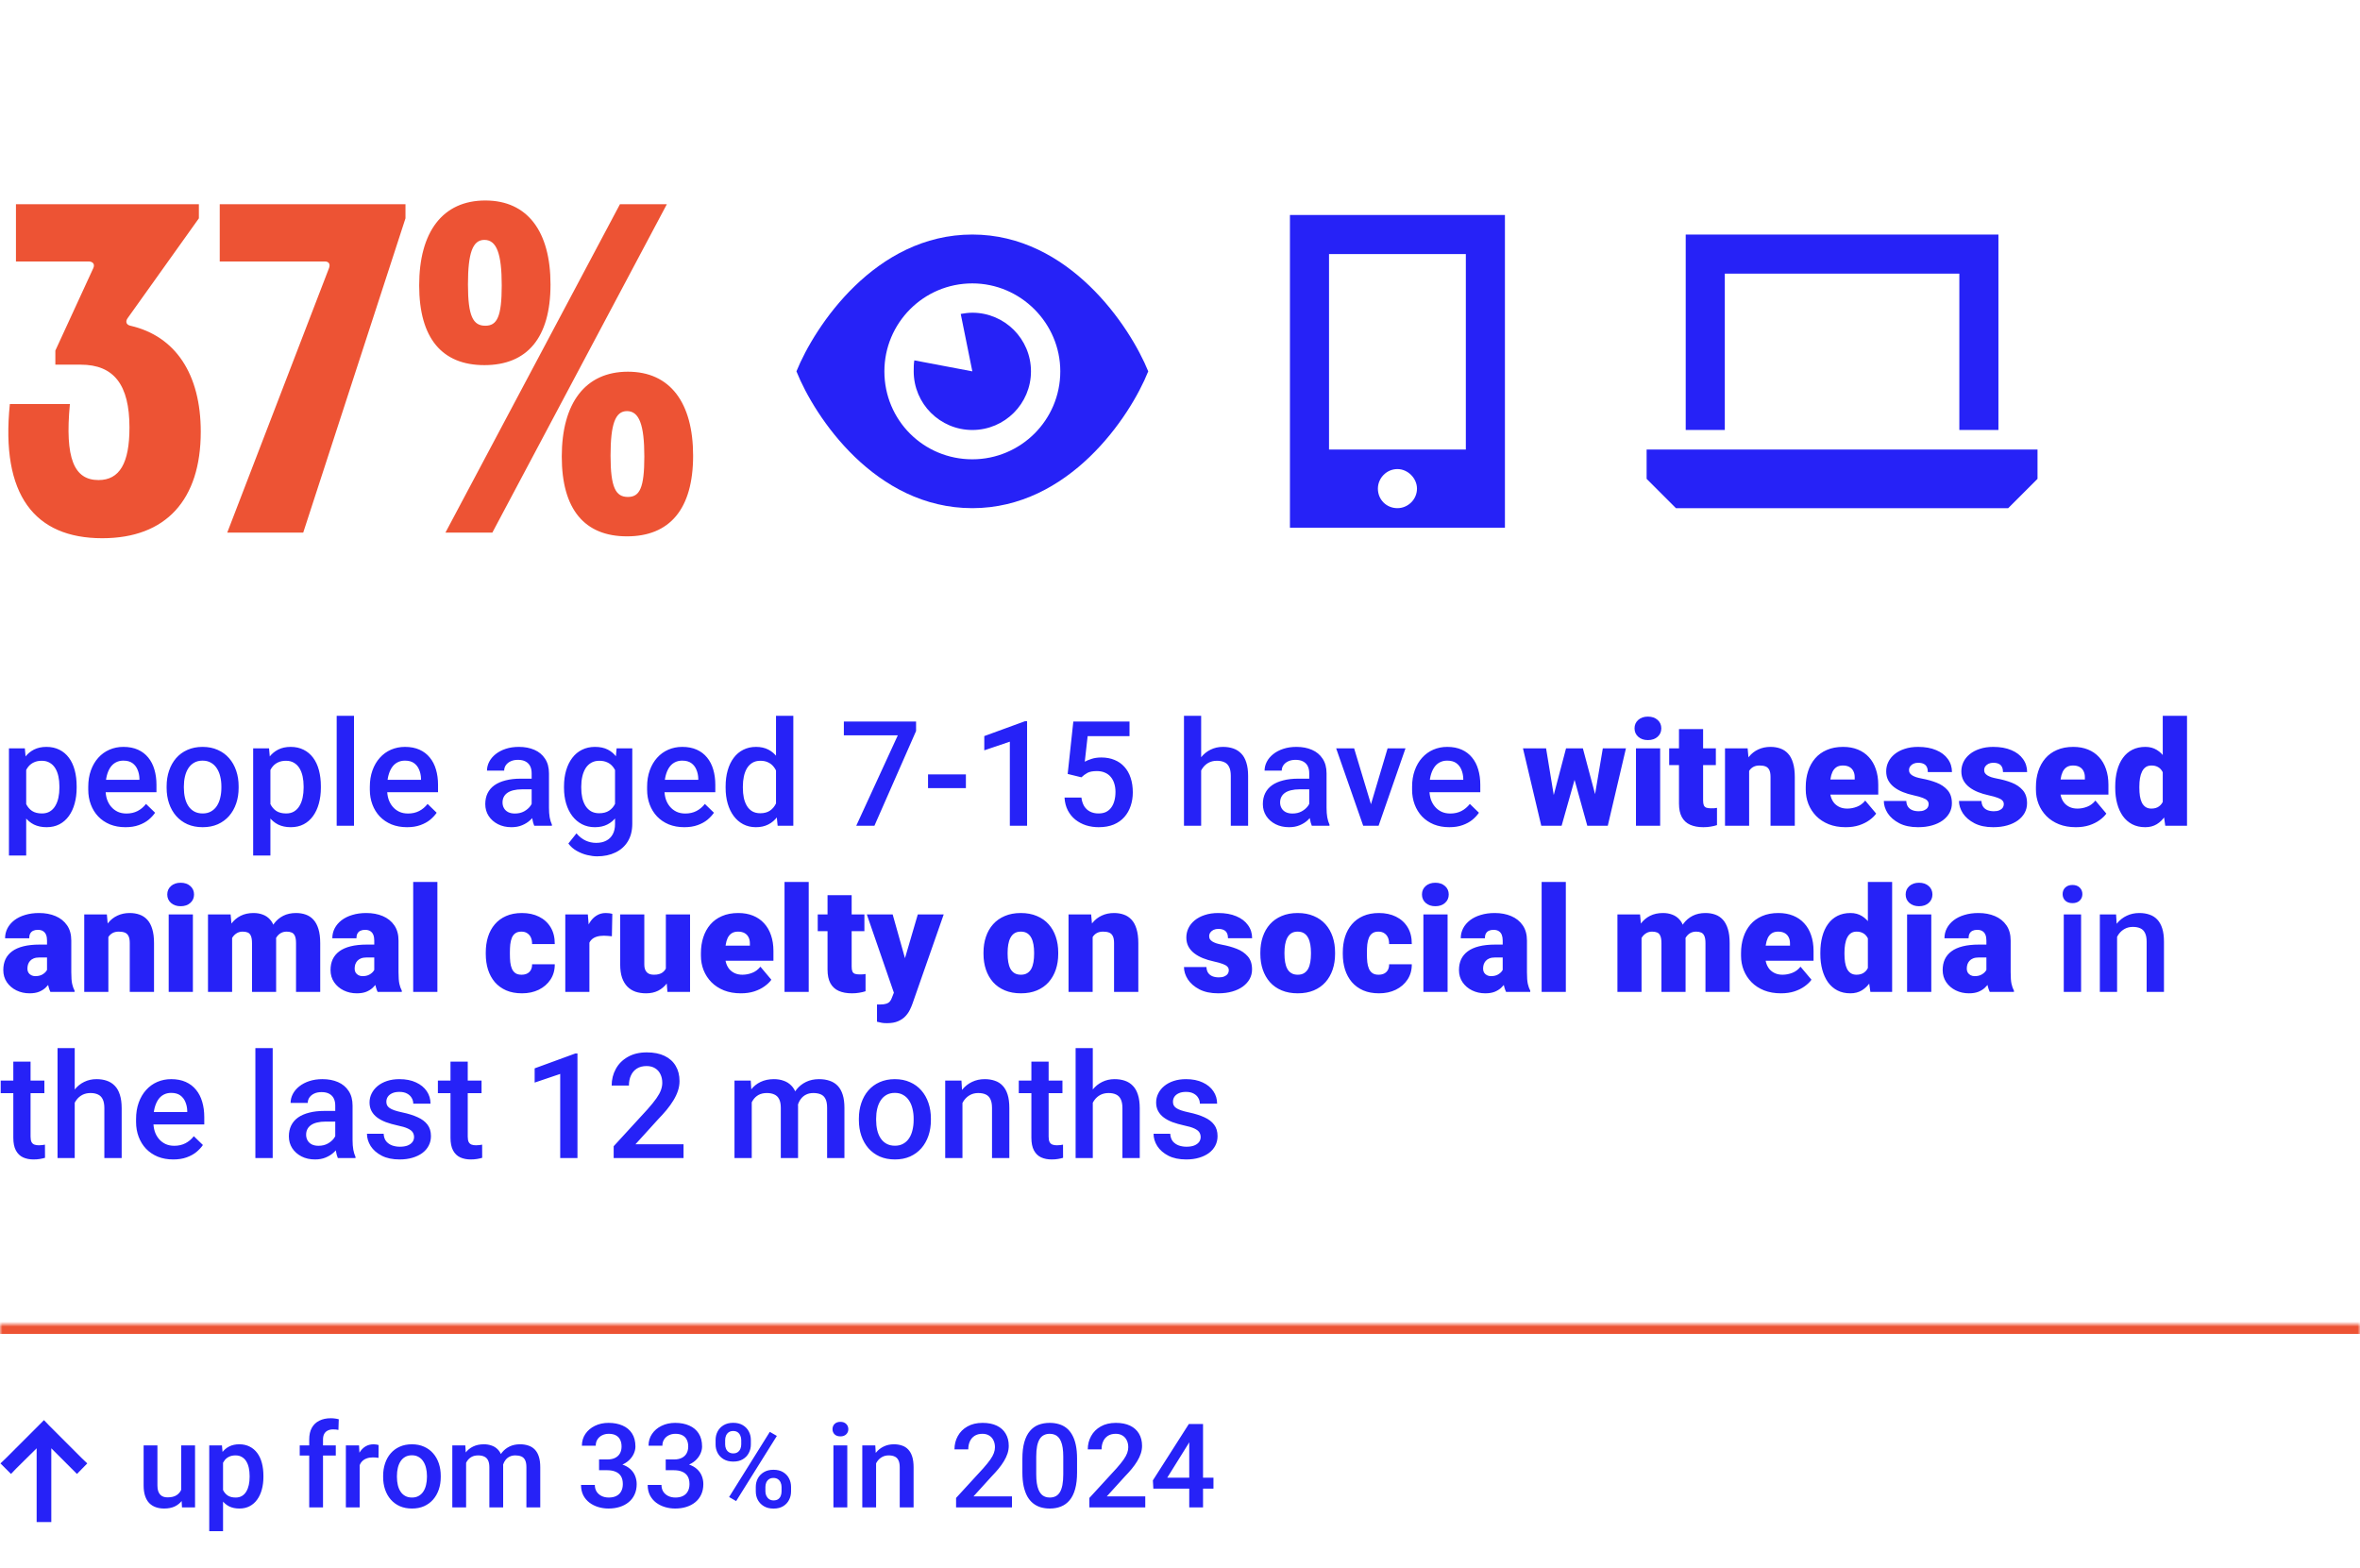
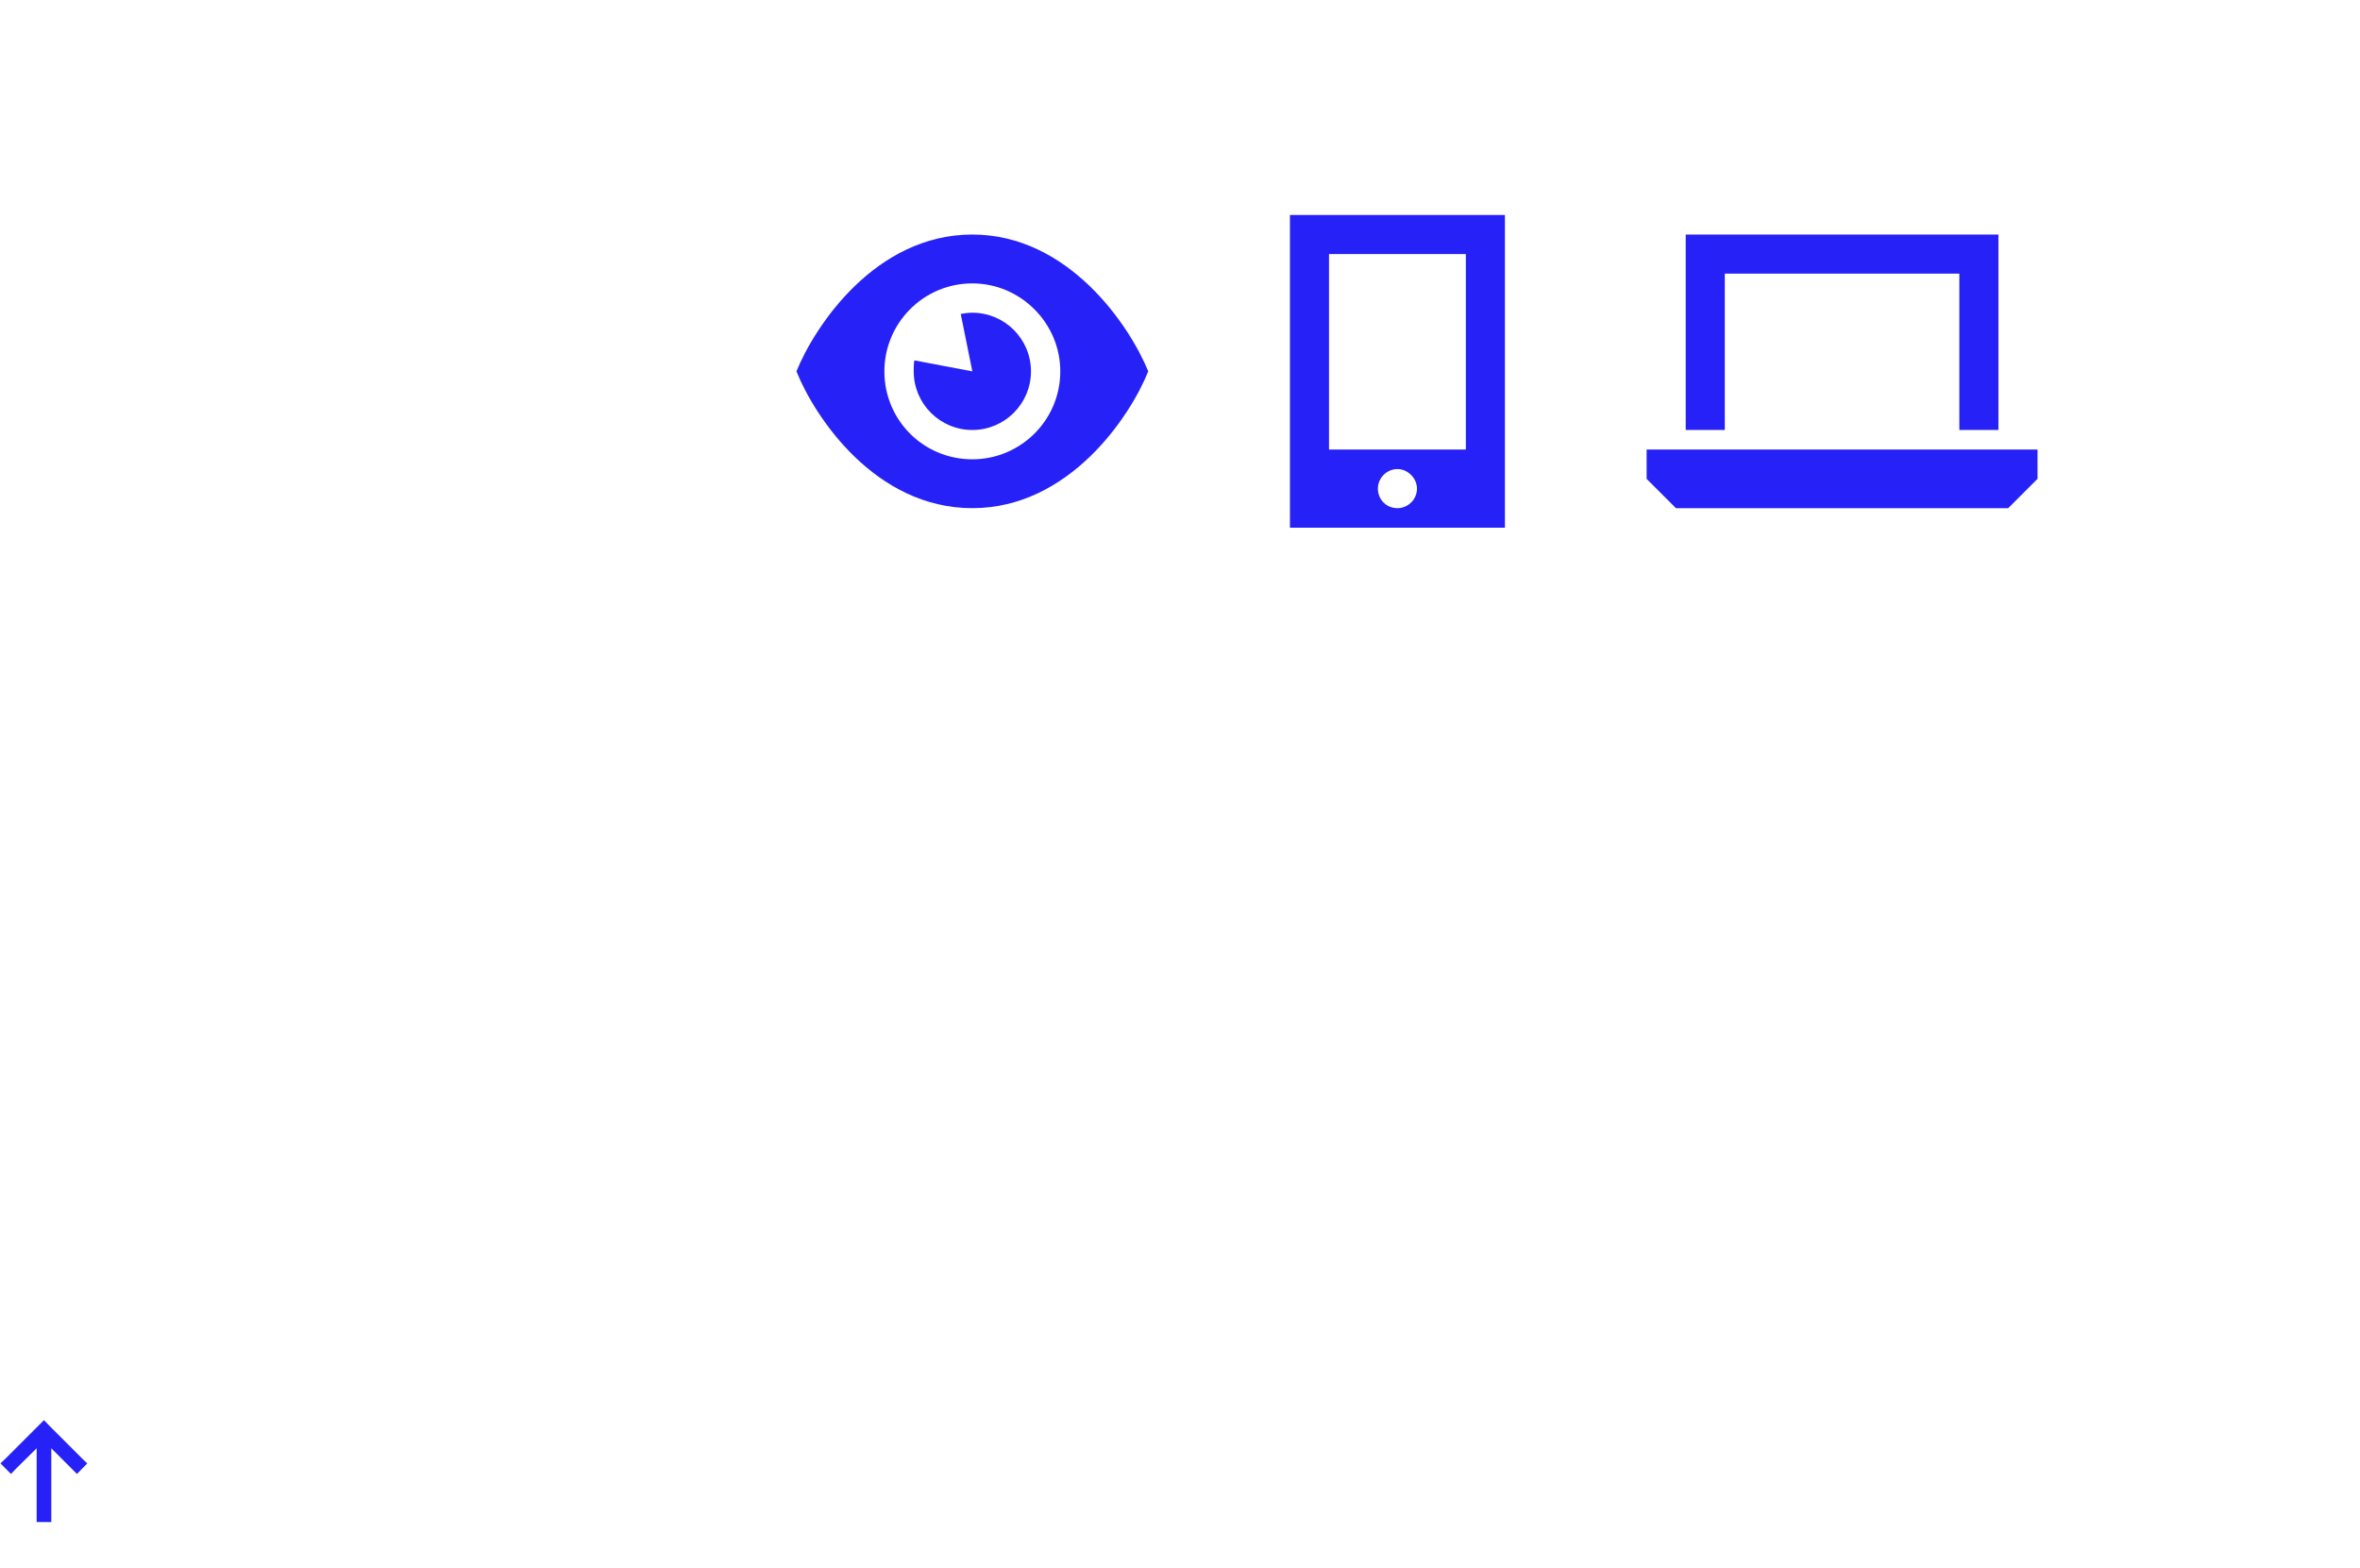
<svg xmlns="http://www.w3.org/2000/svg" width="483" height="321" viewBox="0 0 483 321" fill="none">
-   <path d="M20.928 110.152C7.104 110.152 0.096 101.32 2.016 82.696H14.304C13.248 93.832 15.168 98.248 20.16 98.248C24.48 98.248 26.496 94.792 26.496 87.496C26.496 78.76 23.328 74.632 16.512 74.632H11.328V71.752L19.104 54.856C19.488 53.992 18.912 53.512 18.144 53.512H3.264V41.8H40.704V44.68L26.112 65.128C25.632 65.8 25.824 66.472 26.688 66.664C35.904 68.776 41.088 76.552 41.088 88.36C41.088 102.28 33.984 110.152 20.928 110.152ZM67.34 54.856C67.627 54.088 67.34 53.512 66.475 53.512H44.971V41.8H82.987V44.68L62.059 109H46.508L67.34 54.856ZM91.165 109L126.877 41.8H136.477L100.765 109H91.165ZM85.789 58.408C85.789 47.464 90.589 41.032 99.325 41.032C107.965 41.032 112.669 47.368 112.669 58.216C112.669 69.16 107.869 74.728 99.133 74.728C90.493 74.728 85.789 69.256 85.789 58.408ZM95.773 58.216C95.773 64.744 96.829 66.664 99.325 66.664C101.725 66.664 102.685 64.84 102.685 58.408C102.685 51.88 101.629 49.096 99.133 49.096C96.733 49.096 95.773 51.784 95.773 58.216ZM114.973 93.448C114.973 82.504 119.773 76.072 128.509 76.072C137.149 76.072 141.853 82.408 141.853 93.256C141.853 104.2 137.053 109.768 128.317 109.768C119.677 109.768 114.973 104.296 114.973 93.448ZM124.957 93.256C124.957 99.784 126.013 101.704 128.509 101.704C130.909 101.704 131.869 99.88 131.869 93.448C131.869 86.92 130.813 84.136 128.317 84.136C125.917 84.136 124.957 86.824 124.957 93.256Z" fill="#ED5334" />
  <path d="M199 48C218.75 48 231.25 66.75 235 76C231.25 85.375 218.75 104 199 104C179.125 104 166.75 85.375 163 76C166.75 66.75 179.125 48 199 48ZM217 76C217 66.125 208.875 58 199 58C189 58 181 66.125 181 76C181 86 189 94 199 94C208.875 94 217 86 217 76ZM187 76C187 75.25 187 74.5 187.125 73.75L199 76L196.625 64.25C197.375 64.125 198.125 64 199 64C205.625 64 211 69.375 211 76C211 82.625 205.625 88 199 88C192.375 88 187 82.625 187 76Z" fill="#2622F7" />
  <path d="M264 44H308V108H264V44ZM290 100C290 97.875 288.125 96 286 96C283.75 96 282 97.875 282 100C282 102.25 283.75 104 286 104C288.125 104 290 102.25 290 100ZM300 52H272V92H300V52Z" fill="#2622F7" />
  <path d="M349 48H405H409V52V88H401V56H353V88H345V52V48H349ZM337 92H417V98L411 104H343L337 98V92Z" fill="#2622F7" />
-   <path d="M5.361 156.197V175.094H1.831V153.15H5.083L5.361 156.197ZM15.688 160.929V161.236C15.688 162.389 15.552 163.458 15.278 164.444C15.015 165.421 14.619 166.275 14.092 167.008C13.574 167.73 12.935 168.292 12.173 168.692C11.411 169.093 10.532 169.293 9.536 169.293C8.55 169.293 7.686 169.112 6.943 168.751C6.211 168.38 5.591 167.857 5.083 167.184C4.575 166.51 4.165 165.719 3.853 164.811C3.55 163.893 3.335 162.887 3.208 161.793V160.606C3.335 159.444 3.55 158.39 3.853 157.442C4.165 156.495 4.575 155.68 5.083 154.996C5.591 154.312 6.211 153.785 6.943 153.414C7.676 153.043 8.53 152.857 9.507 152.857C10.503 152.857 11.387 153.053 12.158 153.443C12.93 153.824 13.579 154.371 14.106 155.084C14.634 155.787 15.029 156.637 15.293 157.633C15.557 158.619 15.688 159.718 15.688 160.929ZM12.158 161.236V160.929C12.158 160.196 12.09 159.518 11.953 158.893C11.816 158.258 11.602 157.701 11.309 157.223C11.016 156.744 10.64 156.373 10.181 156.109C9.731 155.836 9.189 155.699 8.555 155.699C7.93 155.699 7.393 155.807 6.943 156.021C6.494 156.227 6.118 156.515 5.815 156.886C5.513 157.257 5.278 157.691 5.112 158.189C4.946 158.678 4.829 159.21 4.761 159.786V162.628C4.878 163.331 5.078 163.976 5.361 164.562C5.645 165.147 6.045 165.616 6.562 165.968C7.09 166.31 7.764 166.48 8.584 166.48C9.219 166.48 9.761 166.344 10.21 166.07C10.659 165.797 11.025 165.421 11.309 164.942C11.602 164.454 11.816 163.893 11.953 163.258C12.09 162.623 12.158 161.949 12.158 161.236ZM25.679 169.293C24.507 169.293 23.447 169.103 22.5 168.722C21.562 168.331 20.762 167.789 20.098 167.096C19.443 166.402 18.94 165.587 18.589 164.649C18.237 163.712 18.061 162.701 18.061 161.617V161.031C18.061 159.791 18.242 158.668 18.604 157.662C18.965 156.656 19.468 155.797 20.112 155.084C20.757 154.361 21.519 153.81 22.398 153.429C23.276 153.048 24.229 152.857 25.254 152.857C26.387 152.857 27.378 153.048 28.227 153.429C29.077 153.81 29.78 154.347 30.337 155.04C30.903 155.724 31.323 156.539 31.597 157.486C31.88 158.434 32.022 159.479 32.022 160.621V162.13H19.775V159.596H28.535V159.317C28.516 158.683 28.389 158.087 28.154 157.53C27.93 156.974 27.583 156.524 27.114 156.183C26.645 155.841 26.02 155.67 25.239 155.67C24.653 155.67 24.131 155.797 23.672 156.051C23.223 156.295 22.847 156.651 22.544 157.12C22.241 157.589 22.007 158.155 21.841 158.819C21.685 159.474 21.606 160.211 21.606 161.031V161.617C21.606 162.311 21.699 162.955 21.885 163.551C22.08 164.137 22.363 164.649 22.734 165.089C23.105 165.528 23.555 165.875 24.082 166.129C24.609 166.373 25.21 166.495 25.884 166.495C26.733 166.495 27.49 166.324 28.154 165.982C28.818 165.641 29.395 165.157 29.883 164.532L31.743 166.334C31.401 166.832 30.957 167.311 30.41 167.77C29.863 168.219 29.194 168.585 28.403 168.868C27.622 169.151 26.714 169.293 25.679 169.293ZM34.102 161.251V160.914C34.102 159.771 34.268 158.712 34.6 157.735C34.932 156.749 35.41 155.895 36.035 155.172C36.67 154.439 37.441 153.873 38.35 153.473C39.268 153.062 40.303 152.857 41.455 152.857C42.617 152.857 43.652 153.062 44.56 153.473C45.478 153.873 46.255 154.439 46.89 155.172C47.524 155.895 48.008 156.749 48.34 157.735C48.672 158.712 48.838 159.771 48.838 160.914V161.251C48.838 162.394 48.672 163.453 48.34 164.43C48.008 165.406 47.524 166.261 46.89 166.993C46.255 167.716 45.483 168.282 44.575 168.692C43.667 169.093 42.637 169.293 41.484 169.293C40.322 169.293 39.282 169.093 38.364 168.692C37.456 168.282 36.685 167.716 36.05 166.993C35.415 166.261 34.932 165.406 34.6 164.43C34.268 163.453 34.102 162.394 34.102 161.251ZM37.632 160.914V161.251C37.632 161.964 37.705 162.638 37.852 163.272C37.998 163.907 38.227 164.464 38.54 164.942C38.852 165.421 39.253 165.797 39.741 166.07C40.23 166.344 40.81 166.48 41.484 166.48C42.139 166.48 42.705 166.344 43.184 166.07C43.672 165.797 44.072 165.421 44.385 164.942C44.697 164.464 44.927 163.907 45.073 163.272C45.23 162.638 45.308 161.964 45.308 161.251V160.914C45.308 160.211 45.23 159.547 45.073 158.922C44.927 158.287 44.692 157.726 44.37 157.237C44.058 156.749 43.657 156.368 43.169 156.095C42.69 155.812 42.119 155.67 41.455 155.67C40.791 155.67 40.215 155.812 39.727 156.095C39.248 156.368 38.852 156.749 38.54 157.237C38.227 157.726 37.998 158.287 37.852 158.922C37.705 159.547 37.632 160.211 37.632 160.914ZM55.342 156.197V175.094H51.812V153.15H55.063L55.342 156.197ZM65.669 160.929V161.236C65.669 162.389 65.532 163.458 65.259 164.444C64.995 165.421 64.6 166.275 64.072 167.008C63.555 167.73 62.915 168.292 62.153 168.692C61.392 169.093 60.513 169.293 59.517 169.293C58.53 169.293 57.666 169.112 56.924 168.751C56.191 168.38 55.571 167.857 55.063 167.184C54.556 166.51 54.145 165.719 53.833 164.811C53.53 163.893 53.315 162.887 53.188 161.793V160.606C53.315 159.444 53.53 158.39 53.833 157.442C54.145 156.495 54.556 155.68 55.063 154.996C55.571 154.312 56.191 153.785 56.924 153.414C57.656 153.043 58.511 152.857 59.487 152.857C60.483 152.857 61.367 153.053 62.139 153.443C62.91 153.824 63.56 154.371 64.087 155.084C64.614 155.787 65.01 156.637 65.273 157.633C65.537 158.619 65.669 159.718 65.669 160.929ZM62.139 161.236V160.929C62.139 160.196 62.07 159.518 61.934 158.893C61.797 158.258 61.582 157.701 61.289 157.223C60.996 156.744 60.62 156.373 60.161 156.109C59.712 155.836 59.17 155.699 58.535 155.699C57.91 155.699 57.373 155.807 56.924 156.021C56.475 156.227 56.099 156.515 55.796 156.886C55.493 157.257 55.259 157.691 55.093 158.189C54.927 158.678 54.81 159.21 54.741 159.786V162.628C54.858 163.331 55.059 163.976 55.342 164.562C55.625 165.147 56.025 165.616 56.543 165.968C57.07 166.31 57.744 166.48 58.565 166.48C59.199 166.48 59.741 166.344 60.19 166.07C60.64 165.797 61.006 165.421 61.289 164.942C61.582 164.454 61.797 163.893 61.934 163.258C62.07 162.623 62.139 161.949 62.139 161.236ZM72.451 146.5V169H68.906V146.5H72.451ZM83.306 169.293C82.134 169.293 81.074 169.103 80.127 168.722C79.189 168.331 78.389 167.789 77.725 167.096C77.07 166.402 76.567 165.587 76.216 164.649C75.864 163.712 75.689 162.701 75.689 161.617V161.031C75.689 159.791 75.869 158.668 76.231 157.662C76.592 156.656 77.095 155.797 77.739 155.084C78.384 154.361 79.145 153.81 80.024 153.429C80.903 153.048 81.856 152.857 82.881 152.857C84.014 152.857 85.005 153.048 85.855 153.429C86.704 153.81 87.407 154.347 87.964 155.04C88.53 155.724 88.95 156.539 89.224 157.486C89.507 158.434 89.648 159.479 89.648 160.621V162.13H77.402V159.596H86.162V159.317C86.143 158.683 86.016 158.087 85.781 157.53C85.557 156.974 85.21 156.524 84.741 156.183C84.272 155.841 83.647 155.67 82.866 155.67C82.28 155.67 81.758 155.797 81.299 156.051C80.85 156.295 80.474 156.651 80.171 157.12C79.868 157.589 79.634 158.155 79.468 158.819C79.311 159.474 79.233 160.211 79.233 161.031V161.617C79.233 162.311 79.326 162.955 79.512 163.551C79.707 164.137 79.99 164.649 80.361 165.089C80.732 165.528 81.182 165.875 81.709 166.129C82.236 166.373 82.837 166.495 83.511 166.495C84.36 166.495 85.117 166.324 85.781 165.982C86.445 165.641 87.022 165.157 87.51 164.532L89.37 166.334C89.028 166.832 88.584 167.311 88.037 167.77C87.49 168.219 86.821 168.585 86.03 168.868C85.249 169.151 84.341 169.293 83.306 169.293ZM108.809 165.821V158.263C108.809 157.696 108.706 157.208 108.501 156.798C108.296 156.388 107.983 156.07 107.563 155.846C107.153 155.621 106.636 155.509 106.011 155.509C105.435 155.509 104.937 155.606 104.517 155.802C104.097 155.997 103.77 156.261 103.535 156.593C103.301 156.925 103.184 157.301 103.184 157.721H99.668C99.668 157.096 99.819 156.49 100.122 155.904C100.425 155.318 100.864 154.796 101.44 154.337C102.017 153.878 102.705 153.517 103.506 153.253C104.307 152.989 105.205 152.857 106.201 152.857C107.393 152.857 108.447 153.058 109.365 153.458C110.293 153.858 111.021 154.464 111.548 155.274C112.085 156.075 112.354 157.081 112.354 158.292V165.338C112.354 166.061 112.402 166.71 112.5 167.286C112.607 167.853 112.759 168.346 112.954 168.766V169H109.336C109.17 168.619 109.038 168.136 108.94 167.55C108.853 166.954 108.809 166.378 108.809 165.821ZM109.321 159.361L109.351 161.544H106.816C106.162 161.544 105.586 161.607 105.088 161.734C104.59 161.852 104.175 162.027 103.843 162.262C103.511 162.496 103.262 162.779 103.096 163.111C102.93 163.443 102.847 163.819 102.847 164.239C102.847 164.659 102.944 165.045 103.14 165.396C103.335 165.738 103.618 166.007 103.989 166.202C104.37 166.397 104.829 166.495 105.366 166.495C106.089 166.495 106.719 166.349 107.256 166.056C107.803 165.753 108.232 165.387 108.545 164.957C108.857 164.518 109.023 164.103 109.043 163.712L110.186 165.279C110.068 165.68 109.868 166.109 109.585 166.568C109.302 167.027 108.931 167.467 108.472 167.887C108.022 168.297 107.48 168.634 106.846 168.897C106.221 169.161 105.498 169.293 104.678 169.293C103.643 169.293 102.72 169.088 101.909 168.678C101.099 168.258 100.464 167.696 100.005 166.993C99.546 166.28 99.316 165.475 99.316 164.576C99.316 163.736 99.473 162.994 99.785 162.35C100.107 161.695 100.576 161.148 101.191 160.709C101.816 160.27 102.578 159.938 103.477 159.713C104.375 159.479 105.4 159.361 106.553 159.361H109.321ZM126.196 153.15H129.404V168.561C129.404 169.986 129.102 171.197 128.496 172.193C127.891 173.189 127.046 173.946 125.962 174.464C124.878 174.991 123.623 175.255 122.197 175.255C121.592 175.255 120.918 175.167 120.176 174.991C119.443 174.815 118.73 174.532 118.037 174.142C117.354 173.761 116.782 173.258 116.323 172.633L117.979 170.553C118.545 171.227 119.17 171.72 119.854 172.032C120.537 172.345 121.255 172.501 122.007 172.501C122.817 172.501 123.506 172.35 124.072 172.047C124.648 171.754 125.093 171.319 125.405 170.743C125.718 170.167 125.874 169.464 125.874 168.634V156.739L126.196 153.15ZM115.43 161.251V160.943C115.43 159.742 115.576 158.648 115.869 157.662C116.162 156.666 116.582 155.812 117.129 155.099C117.676 154.376 118.34 153.824 119.121 153.443C119.902 153.053 120.786 152.857 121.772 152.857C122.798 152.857 123.672 153.043 124.395 153.414C125.127 153.785 125.737 154.317 126.226 155.011C126.714 155.694 127.095 156.515 127.368 157.472C127.651 158.419 127.861 159.474 127.998 160.636V161.617C127.871 162.75 127.656 163.785 127.354 164.723C127.051 165.66 126.65 166.471 126.152 167.154C125.654 167.838 125.039 168.365 124.307 168.736C123.584 169.107 122.729 169.293 121.743 169.293C120.776 169.293 119.902 169.093 119.121 168.692C118.35 168.292 117.686 167.73 117.129 167.008C116.582 166.285 116.162 165.436 115.869 164.459C115.576 163.473 115.43 162.403 115.43 161.251ZM118.96 160.943V161.251C118.96 161.974 119.028 162.647 119.165 163.272C119.312 163.897 119.531 164.449 119.824 164.928C120.127 165.396 120.508 165.768 120.967 166.041C121.436 166.305 121.987 166.437 122.622 166.437C123.452 166.437 124.131 166.261 124.658 165.909C125.195 165.558 125.605 165.084 125.889 164.488C126.182 163.883 126.387 163.209 126.504 162.467V159.815C126.445 159.239 126.323 158.702 126.138 158.204C125.962 157.706 125.723 157.271 125.42 156.9C125.117 156.52 124.736 156.227 124.277 156.021C123.818 155.807 123.276 155.699 122.651 155.699C122.017 155.699 121.465 155.836 120.996 156.109C120.527 156.383 120.142 156.759 119.839 157.237C119.546 157.716 119.326 158.272 119.18 158.907C119.033 159.542 118.96 160.221 118.96 160.943ZM140.054 169.293C138.882 169.293 137.822 169.103 136.875 168.722C135.938 168.331 135.137 167.789 134.473 167.096C133.818 166.402 133.315 165.587 132.964 164.649C132.612 163.712 132.437 162.701 132.437 161.617V161.031C132.437 159.791 132.617 158.668 132.979 157.662C133.34 156.656 133.843 155.797 134.487 155.084C135.132 154.361 135.894 153.81 136.772 153.429C137.651 153.048 138.604 152.857 139.629 152.857C140.762 152.857 141.753 153.048 142.603 153.429C143.452 153.81 144.155 154.347 144.712 155.04C145.278 155.724 145.698 156.539 145.972 157.486C146.255 158.434 146.396 159.479 146.396 160.621V162.13H134.15V159.596H142.91V159.317C142.891 158.683 142.764 158.087 142.529 157.53C142.305 156.974 141.958 156.524 141.489 156.183C141.021 155.841 140.396 155.67 139.614 155.67C139.028 155.67 138.506 155.797 138.047 156.051C137.598 156.295 137.222 156.651 136.919 157.12C136.616 157.589 136.382 158.155 136.216 158.819C136.06 159.474 135.981 160.211 135.981 161.031V161.617C135.981 162.311 136.074 162.955 136.26 163.551C136.455 164.137 136.738 164.649 137.109 165.089C137.48 165.528 137.93 165.875 138.457 166.129C138.984 166.373 139.585 166.495 140.259 166.495C141.108 166.495 141.865 166.324 142.529 165.982C143.193 165.641 143.77 165.157 144.258 164.532L146.118 166.334C145.776 166.832 145.332 167.311 144.785 167.77C144.238 168.219 143.569 168.585 142.778 168.868C141.997 169.151 141.089 169.293 140.054 169.293ZM158.818 165.719V146.5H162.363V169H159.155L158.818 165.719ZM148.506 161.251V160.943C148.506 159.742 148.647 158.648 148.931 157.662C149.214 156.666 149.624 155.812 150.161 155.099C150.698 154.376 151.353 153.824 152.124 153.443C152.896 153.053 153.765 152.857 154.731 152.857C155.688 152.857 156.528 153.043 157.251 153.414C157.974 153.785 158.589 154.317 159.097 155.011C159.604 155.694 160.01 156.515 160.312 157.472C160.615 158.419 160.83 159.474 160.957 160.636V161.617C160.83 162.75 160.615 163.785 160.312 164.723C160.01 165.66 159.604 166.471 159.097 167.154C158.589 167.838 157.969 168.365 157.236 168.736C156.514 169.107 155.669 169.293 154.702 169.293C153.745 169.293 152.881 169.093 152.109 168.692C151.348 168.292 150.698 167.73 150.161 167.008C149.624 166.285 149.214 165.436 148.931 164.459C148.647 163.473 148.506 162.403 148.506 161.251ZM152.036 160.943V161.251C152.036 161.974 152.1 162.647 152.227 163.272C152.363 163.897 152.573 164.449 152.856 164.928C153.14 165.396 153.506 165.768 153.955 166.041C154.414 166.305 154.961 166.437 155.596 166.437C156.396 166.437 157.056 166.261 157.573 165.909C158.091 165.558 158.496 165.084 158.789 164.488C159.092 163.883 159.297 163.209 159.404 162.467V159.815C159.346 159.239 159.224 158.702 159.038 158.204C158.862 157.706 158.623 157.271 158.32 156.9C158.018 156.52 157.642 156.227 157.192 156.021C156.753 155.807 156.23 155.699 155.625 155.699C154.98 155.699 154.434 155.836 153.984 156.109C153.535 156.383 153.164 156.759 152.871 157.237C152.588 157.716 152.378 158.272 152.241 158.907C152.104 159.542 152.036 160.221 152.036 160.943ZM187.485 147.672V149.605L178.96 169H175.239L183.75 150.484H172.705V147.672H187.485ZM197.681 158.482V161.295H189.932V158.482H197.681ZM210.205 147.599V169H206.675V151.788L201.445 153.561V150.646L209.78 147.599H210.205ZM221.323 159.083L218.511 158.395L219.668 147.672H231.167V150.66H222.598L222.012 155.89C222.344 155.694 222.803 155.504 223.389 155.318C223.975 155.123 224.644 155.025 225.396 155.025C226.401 155.025 227.3 155.191 228.091 155.523C228.892 155.846 229.57 156.319 230.127 156.944C230.684 157.56 231.108 158.312 231.401 159.2C231.694 160.079 231.841 161.07 231.841 162.174C231.841 163.16 231.694 164.083 231.401 164.942C231.118 165.802 230.688 166.559 230.112 167.213C229.536 167.867 228.809 168.38 227.93 168.751C227.061 169.112 226.03 169.293 224.839 169.293C223.95 169.293 223.096 169.166 222.275 168.912C221.465 168.648 220.737 168.263 220.093 167.755C219.448 167.237 218.931 166.603 218.54 165.851C218.149 165.089 217.925 164.215 217.866 163.229H221.323C221.411 163.922 221.602 164.513 221.895 165.001C222.197 165.479 222.598 165.846 223.096 166.1C223.594 166.354 224.17 166.48 224.824 166.48C225.42 166.48 225.933 166.378 226.362 166.173C226.792 165.958 227.148 165.655 227.432 165.265C227.725 164.864 227.939 164.396 228.076 163.858C228.223 163.321 228.296 162.726 228.296 162.071C228.296 161.446 228.213 160.875 228.047 160.357C227.891 159.84 227.651 159.391 227.329 159.01C227.017 158.629 226.621 158.336 226.143 158.131C225.664 157.916 225.112 157.809 224.487 157.809C223.647 157.809 223.003 157.931 222.554 158.175C222.114 158.419 221.704 158.722 221.323 159.083ZM245.83 146.5V169H242.314V146.5H245.83ZM245.215 160.489L244.072 160.475C244.082 159.381 244.233 158.37 244.526 157.442C244.829 156.515 245.249 155.709 245.786 155.025C246.333 154.332 246.987 153.8 247.749 153.429C248.511 153.048 249.355 152.857 250.283 152.857C251.064 152.857 251.768 152.965 252.393 153.18C253.027 153.395 253.574 153.741 254.033 154.22C254.492 154.688 254.839 155.304 255.073 156.065C255.317 156.817 255.439 157.735 255.439 158.819V169H251.895V158.79C251.895 158.028 251.782 157.423 251.558 156.974C251.343 156.524 251.025 156.202 250.605 156.007C250.186 155.802 249.673 155.699 249.067 155.699C248.433 155.699 247.871 155.826 247.383 156.08C246.904 156.334 246.504 156.681 246.182 157.12C245.859 157.56 245.615 158.067 245.449 158.644C245.293 159.22 245.215 159.835 245.215 160.489ZM267.949 165.821V158.263C267.949 157.696 267.847 157.208 267.642 156.798C267.437 156.388 267.124 156.07 266.704 155.846C266.294 155.621 265.776 155.509 265.151 155.509C264.575 155.509 264.077 155.606 263.657 155.802C263.237 155.997 262.91 156.261 262.676 156.593C262.441 156.925 262.324 157.301 262.324 157.721H258.809C258.809 157.096 258.96 156.49 259.263 155.904C259.565 155.318 260.005 154.796 260.581 154.337C261.157 153.878 261.846 153.517 262.646 153.253C263.447 152.989 264.346 152.857 265.342 152.857C266.533 152.857 267.588 153.058 268.506 153.458C269.434 153.858 270.161 154.464 270.688 155.274C271.226 156.075 271.494 157.081 271.494 158.292V165.338C271.494 166.061 271.543 166.71 271.641 167.286C271.748 167.853 271.899 168.346 272.095 168.766V169H268.477C268.311 168.619 268.179 168.136 268.081 167.55C267.993 166.954 267.949 166.378 267.949 165.821ZM268.462 159.361L268.491 161.544H265.957C265.303 161.544 264.727 161.607 264.229 161.734C263.73 161.852 263.315 162.027 262.983 162.262C262.651 162.496 262.402 162.779 262.236 163.111C262.07 163.443 261.987 163.819 261.987 164.239C261.987 164.659 262.085 165.045 262.28 165.396C262.476 165.738 262.759 166.007 263.13 166.202C263.511 166.397 263.97 166.495 264.507 166.495C265.229 166.495 265.859 166.349 266.396 166.056C266.943 165.753 267.373 165.387 267.686 164.957C267.998 164.518 268.164 164.103 268.184 163.712L269.326 165.279C269.209 165.68 269.009 166.109 268.726 166.568C268.442 167.027 268.071 167.467 267.612 167.887C267.163 168.297 266.621 168.634 265.986 168.897C265.361 169.161 264.639 169.293 263.818 169.293C262.783 169.293 261.86 169.088 261.05 168.678C260.239 168.258 259.604 167.696 259.146 166.993C258.687 166.28 258.457 165.475 258.457 164.576C258.457 163.736 258.613 162.994 258.926 162.35C259.248 161.695 259.717 161.148 260.332 160.709C260.957 160.27 261.719 159.938 262.617 159.713C263.516 159.479 264.541 159.361 265.693 159.361H268.462ZM280.107 166.202L283.989 153.15H287.651L282.144 169H279.858L280.107 166.202ZM277.134 153.15L281.089 166.261L281.279 169H278.994L273.457 153.15H277.134ZM296.616 169.293C295.444 169.293 294.385 169.103 293.438 168.722C292.5 168.331 291.699 167.789 291.035 167.096C290.381 166.402 289.878 165.587 289.526 164.649C289.175 163.712 288.999 162.701 288.999 161.617V161.031C288.999 159.791 289.18 158.668 289.541 157.662C289.902 156.656 290.405 155.797 291.05 155.084C291.694 154.361 292.456 153.81 293.335 153.429C294.214 153.048 295.166 152.857 296.191 152.857C297.324 152.857 298.315 153.048 299.165 153.429C300.015 153.81 300.718 154.347 301.274 155.04C301.841 155.724 302.261 156.539 302.534 157.486C302.817 158.434 302.959 159.479 302.959 160.621V162.13H290.713V159.596H299.473V159.317C299.453 158.683 299.326 158.087 299.092 157.53C298.867 156.974 298.521 156.524 298.052 156.183C297.583 155.841 296.958 155.67 296.177 155.67C295.591 155.67 295.068 155.797 294.609 156.051C294.16 156.295 293.784 156.651 293.481 157.12C293.179 157.589 292.944 158.155 292.778 158.819C292.622 159.474 292.544 160.211 292.544 161.031V161.617C292.544 162.311 292.637 162.955 292.822 163.551C293.018 164.137 293.301 164.649 293.672 165.089C294.043 165.528 294.492 165.875 295.02 166.129C295.547 166.373 296.147 166.495 296.821 166.495C297.671 166.495 298.428 166.324 299.092 165.982C299.756 165.641 300.332 165.157 300.82 164.532L302.681 166.334C302.339 166.832 301.895 167.311 301.348 167.77C300.801 168.219 300.132 168.585 299.341 168.868C298.56 169.151 297.651 169.293 296.616 169.293ZM317.578 164.283L320.508 153.15H323.599L322.5 158.731L319.6 169H317.124L317.578 164.283ZM316.421 153.15L318.237 164.195L318.442 169H315.439L311.689 153.15H316.421ZM326.206 163.961L328.037 153.15H332.769L329.048 169H326.045L326.206 163.961ZM323.95 153.15L326.909 164.254L327.363 169H324.858L322.017 158.761L320.962 153.15H323.95ZM339.771 153.15V169H334.819V153.15H339.771ZM334.526 149.063C334.526 148.36 334.78 147.784 335.288 147.335C335.796 146.886 336.455 146.661 337.266 146.661C338.076 146.661 338.735 146.886 339.243 147.335C339.751 147.784 340.005 148.36 340.005 149.063C340.005 149.767 339.751 150.343 339.243 150.792C338.735 151.241 338.076 151.466 337.266 151.466C336.455 151.466 335.796 151.241 335.288 150.792C334.78 150.343 334.526 149.767 334.526 149.063ZM351.167 153.15V156.578H341.616V153.15H351.167ZM343.623 149.21H348.56V163.829C348.56 164.249 348.608 164.576 348.706 164.811C348.804 165.035 348.97 165.196 349.204 165.294C349.448 165.382 349.771 165.426 350.171 165.426C350.454 165.426 350.688 165.421 350.874 165.411C351.06 165.392 351.235 165.367 351.401 165.338V168.868C350.981 169.005 350.542 169.107 350.083 169.176C349.624 169.254 349.136 169.293 348.618 169.293C347.563 169.293 346.66 169.127 345.908 168.795C345.166 168.463 344.6 167.94 344.209 167.228C343.818 166.515 343.623 165.587 343.623 164.444V149.21ZM357.979 156.534V169H353.042V153.15H357.671L357.979 156.534ZM357.393 160.533L356.235 160.562C356.235 159.352 356.382 158.272 356.675 157.325C356.968 156.368 357.383 155.558 357.92 154.894C358.457 154.229 359.097 153.727 359.839 153.385C360.591 153.033 361.426 152.857 362.344 152.857C363.076 152.857 363.745 152.965 364.351 153.18C364.966 153.395 365.493 153.741 365.933 154.22C366.382 154.698 366.724 155.333 366.958 156.124C367.202 156.905 367.324 157.872 367.324 159.024V169H362.358V159.01C362.358 158.375 362.271 157.892 362.095 157.56C361.919 157.218 361.665 156.983 361.333 156.856C361.001 156.729 360.596 156.666 360.117 156.666C359.609 156.666 359.18 156.764 358.828 156.959C358.477 157.154 358.193 157.428 357.979 157.779C357.773 158.121 357.622 158.526 357.524 158.995C357.437 159.464 357.393 159.977 357.393 160.533ZM377.739 169.293C376.45 169.293 375.298 169.093 374.282 168.692C373.267 168.282 372.407 167.721 371.704 167.008C371.011 166.295 370.479 165.475 370.107 164.547C369.746 163.619 369.565 162.638 369.565 161.603V161.046C369.565 159.884 369.727 158.81 370.049 157.823C370.371 156.827 370.85 155.958 371.484 155.216C372.119 154.474 372.915 153.897 373.872 153.487C374.829 153.067 375.942 152.857 377.212 152.857C378.335 152.857 379.341 153.038 380.229 153.399C381.118 153.761 381.87 154.278 382.485 154.952C383.11 155.626 383.584 156.441 383.906 157.398C384.238 158.355 384.404 159.43 384.404 160.621V162.628H371.455V159.537H379.585V159.156C379.595 158.629 379.502 158.18 379.307 157.809C379.121 157.438 378.848 157.154 378.486 156.959C378.125 156.764 377.686 156.666 377.168 156.666C376.631 156.666 376.187 156.783 375.835 157.018C375.493 157.252 375.225 157.574 375.029 157.984C374.844 158.385 374.712 158.849 374.634 159.376C374.556 159.903 374.517 160.46 374.517 161.046V161.603C374.517 162.188 374.595 162.721 374.751 163.199C374.917 163.678 375.151 164.088 375.454 164.43C375.767 164.762 376.138 165.021 376.567 165.206C377.007 165.392 377.505 165.484 378.062 165.484C378.735 165.484 379.399 165.357 380.054 165.104C380.708 164.85 381.27 164.43 381.738 163.844L383.979 166.51C383.657 166.969 383.198 167.413 382.603 167.843C382.017 168.272 381.313 168.624 380.493 168.897C379.673 169.161 378.755 169.293 377.739 169.293ZM394.717 164.547C394.717 164.273 394.624 164.039 394.438 163.844C394.263 163.639 393.95 163.453 393.501 163.287C393.052 163.111 392.422 162.936 391.611 162.76C390.84 162.594 390.112 162.374 389.429 162.101C388.755 161.827 388.164 161.495 387.656 161.104C387.148 160.714 386.748 160.25 386.455 159.713C386.172 159.176 386.03 158.561 386.03 157.867C386.03 157.193 386.172 156.559 386.455 155.963C386.748 155.357 387.173 154.825 387.729 154.366C388.296 153.897 388.984 153.531 389.795 153.268C390.605 152.994 391.528 152.857 392.563 152.857C393.989 152.857 395.22 153.077 396.255 153.517C397.29 153.946 398.086 154.552 398.643 155.333C399.209 156.104 399.492 156.998 399.492 158.014H394.556C394.556 157.613 394.487 157.271 394.351 156.988C394.224 156.705 394.014 156.49 393.721 156.344C393.428 156.188 393.037 156.109 392.549 156.109C392.207 156.109 391.895 156.173 391.611 156.3C391.338 156.427 391.118 156.603 390.952 156.827C390.786 157.052 390.703 157.315 390.703 157.618C390.703 157.833 390.752 158.028 390.85 158.204C390.957 158.37 391.118 158.526 391.333 158.673C391.548 158.81 391.821 158.937 392.153 159.054C392.485 159.161 392.886 159.259 393.354 159.347C394.419 159.542 395.415 159.82 396.343 160.182C397.271 160.543 398.022 161.056 398.599 161.72C399.185 162.384 399.478 163.277 399.478 164.4C399.478 165.104 399.316 165.753 398.994 166.349C398.672 166.935 398.208 167.452 397.603 167.901C396.997 168.341 396.27 168.683 395.42 168.927C394.57 169.171 393.613 169.293 392.549 169.293C391.035 169.293 389.756 169.024 388.711 168.487C387.666 167.94 386.875 167.257 386.338 166.437C385.811 165.606 385.547 164.767 385.547 163.917H390.146C390.166 164.405 390.283 164.806 390.498 165.118C390.723 165.431 391.021 165.66 391.392 165.807C391.763 165.953 392.192 166.026 392.681 166.026C393.13 166.026 393.501 165.963 393.794 165.836C394.097 165.709 394.326 165.538 394.482 165.323C394.639 165.099 394.717 164.84 394.717 164.547ZM410.098 164.547C410.098 164.273 410.005 164.039 409.819 163.844C409.644 163.639 409.331 163.453 408.882 163.287C408.433 163.111 407.803 162.936 406.992 162.76C406.221 162.594 405.493 162.374 404.81 162.101C404.136 161.827 403.545 161.495 403.037 161.104C402.529 160.714 402.129 160.25 401.836 159.713C401.553 159.176 401.411 158.561 401.411 157.867C401.411 157.193 401.553 156.559 401.836 155.963C402.129 155.357 402.554 154.825 403.11 154.366C403.677 153.897 404.365 153.531 405.176 153.268C405.986 152.994 406.909 152.857 407.944 152.857C409.37 152.857 410.601 153.077 411.636 153.517C412.671 153.946 413.467 154.552 414.023 155.333C414.59 156.104 414.873 156.998 414.873 158.014H409.937C409.937 157.613 409.868 157.271 409.731 156.988C409.604 156.705 409.395 156.49 409.102 156.344C408.809 156.188 408.418 156.109 407.93 156.109C407.588 156.109 407.275 156.173 406.992 156.3C406.719 156.427 406.499 156.603 406.333 156.827C406.167 157.052 406.084 157.315 406.084 157.618C406.084 157.833 406.133 158.028 406.23 158.204C406.338 158.37 406.499 158.526 406.714 158.673C406.929 158.81 407.202 158.937 407.534 159.054C407.866 159.161 408.267 159.259 408.735 159.347C409.8 159.542 410.796 159.82 411.724 160.182C412.651 160.543 413.403 161.056 413.979 161.72C414.565 162.384 414.858 163.277 414.858 164.4C414.858 165.104 414.697 165.753 414.375 166.349C414.053 166.935 413.589 167.452 412.983 167.901C412.378 168.341 411.65 168.683 410.801 168.927C409.951 169.171 408.994 169.293 407.93 169.293C406.416 169.293 405.137 169.024 404.092 168.487C403.047 167.94 402.256 167.257 401.719 166.437C401.191 165.606 400.928 164.767 400.928 163.917H405.527C405.547 164.405 405.664 164.806 405.879 165.118C406.104 165.431 406.401 165.66 406.772 165.807C407.144 165.953 407.573 166.026 408.062 166.026C408.511 166.026 408.882 165.963 409.175 165.836C409.478 165.709 409.707 165.538 409.863 165.323C410.02 165.099 410.098 164.84 410.098 164.547ZM424.849 169.293C423.56 169.293 422.407 169.093 421.392 168.692C420.376 168.282 419.517 167.721 418.813 167.008C418.12 166.295 417.588 165.475 417.217 164.547C416.855 163.619 416.675 162.638 416.675 161.603V161.046C416.675 159.884 416.836 158.81 417.158 157.823C417.48 156.827 417.959 155.958 418.594 155.216C419.229 154.474 420.024 153.897 420.981 153.487C421.938 153.067 423.052 152.857 424.321 152.857C425.444 152.857 426.45 153.038 427.339 153.399C428.228 153.761 428.979 154.278 429.595 154.952C430.22 155.626 430.693 156.441 431.016 157.398C431.348 158.355 431.514 159.43 431.514 160.621V162.628H418.564V159.537H426.694V159.156C426.704 158.629 426.611 158.18 426.416 157.809C426.23 157.438 425.957 157.154 425.596 156.959C425.234 156.764 424.795 156.666 424.277 156.666C423.74 156.666 423.296 156.783 422.944 157.018C422.603 157.252 422.334 157.574 422.139 157.984C421.953 158.385 421.821 158.849 421.743 159.376C421.665 159.903 421.626 160.46 421.626 161.046V161.603C421.626 162.188 421.704 162.721 421.86 163.199C422.026 163.678 422.261 164.088 422.563 164.43C422.876 164.762 423.247 165.021 423.677 165.206C424.116 165.392 424.614 165.484 425.171 165.484C425.845 165.484 426.509 165.357 427.163 165.104C427.817 164.85 428.379 164.43 428.848 163.844L431.089 166.51C430.767 166.969 430.308 167.413 429.712 167.843C429.126 168.272 428.423 168.624 427.603 168.897C426.782 169.161 425.864 169.293 424.849 169.293ZM442.632 165.367V146.5H447.598V169H443.145L442.632 165.367ZM432.905 161.266V160.958C432.905 159.757 433.037 158.663 433.301 157.677C433.564 156.681 433.955 155.826 434.473 155.113C434.99 154.391 435.635 153.834 436.406 153.443C437.178 153.053 438.066 152.857 439.072 152.857C439.971 152.857 440.757 153.067 441.431 153.487C442.104 153.897 442.681 154.474 443.159 155.216C443.638 155.958 444.028 156.827 444.331 157.823C444.634 158.81 444.863 159.874 445.02 161.017V161.383C444.863 162.457 444.634 163.473 444.331 164.43C444.028 165.377 443.638 166.217 443.159 166.949C442.681 167.682 442.1 168.258 441.416 168.678C440.742 169.088 439.951 169.293 439.043 169.293C438.037 169.293 437.148 169.093 436.377 168.692C435.615 168.292 434.976 167.73 434.458 167.008C433.95 166.285 433.564 165.436 433.301 164.459C433.037 163.482 432.905 162.418 432.905 161.266ZM437.842 160.958V161.266C437.842 161.861 437.881 162.413 437.959 162.921C438.037 163.429 438.169 163.878 438.354 164.269C438.55 164.649 438.804 164.947 439.116 165.162C439.438 165.377 439.834 165.484 440.303 165.484C440.938 165.484 441.46 165.333 441.87 165.03C442.29 164.728 442.598 164.298 442.793 163.741C442.998 163.185 443.086 162.53 443.057 161.778V160.621C443.076 159.977 443.032 159.41 442.925 158.922C442.817 158.424 442.646 158.009 442.412 157.677C442.188 157.345 441.899 157.096 441.548 156.93C441.206 156.754 440.801 156.666 440.332 156.666C439.873 156.666 439.482 156.773 439.16 156.988C438.848 157.203 438.594 157.506 438.398 157.896C438.203 158.277 438.062 158.731 437.974 159.259C437.886 159.776 437.842 160.343 437.842 160.958ZM9.624 199.016V192.482C9.624 192.033 9.561 191.647 9.434 191.325C9.307 191.003 9.106 190.754 8.833 190.578C8.56 190.393 8.193 190.3 7.734 190.3C7.363 190.3 7.046 190.363 6.782 190.49C6.519 190.617 6.318 190.808 6.182 191.062C6.045 191.315 5.977 191.638 5.977 192.028H1.04C1.04 191.296 1.201 190.617 1.523 189.992C1.855 189.357 2.324 188.806 2.93 188.337C3.545 187.868 4.277 187.507 5.127 187.253C5.986 186.989 6.943 186.857 7.998 186.857C9.258 186.857 10.381 187.067 11.367 187.487C12.363 187.907 13.149 188.537 13.726 189.377C14.302 190.207 14.59 191.252 14.59 192.512V199.001C14.59 200.036 14.648 200.822 14.766 201.359C14.883 201.887 15.049 202.351 15.264 202.751V203H10.312C10.078 202.512 9.902 201.916 9.785 201.213C9.678 200.5 9.624 199.768 9.624 199.016ZM10.225 193.317L10.254 195.954H8.071C7.612 195.954 7.222 196.018 6.899 196.145C6.587 196.271 6.333 196.447 6.138 196.672C5.952 196.887 5.815 197.131 5.728 197.404C5.649 197.678 5.61 197.966 5.61 198.269C5.61 198.562 5.679 198.825 5.815 199.06C5.962 199.284 6.157 199.46 6.401 199.587C6.646 199.714 6.919 199.777 7.222 199.777C7.769 199.777 8.232 199.675 8.613 199.47C9.004 199.255 9.302 198.996 9.507 198.693C9.712 198.391 9.814 198.107 9.814 197.844L10.898 199.865C10.703 200.256 10.479 200.651 10.225 201.052C9.98 201.452 9.673 201.823 9.302 202.165C8.94 202.497 8.496 202.771 7.969 202.985C7.441 203.19 6.802 203.293 6.05 203.293C5.073 203.293 4.175 203.093 3.354 202.692C2.544 202.292 1.895 201.735 1.406 201.022C0.918 200.3 0.674 199.47 0.674 198.532C0.674 197.712 0.82 196.979 1.113 196.335C1.416 195.69 1.87 195.144 2.476 194.694C3.081 194.245 3.853 193.903 4.79 193.669C5.728 193.435 6.831 193.317 8.101 193.317H10.225ZM22.178 190.534V203H17.241V187.15H21.87L22.178 190.534ZM21.592 194.533L20.435 194.562C20.435 193.352 20.581 192.272 20.874 191.325C21.167 190.368 21.582 189.558 22.119 188.894C22.656 188.229 23.296 187.727 24.038 187.385C24.79 187.033 25.625 186.857 26.543 186.857C27.275 186.857 27.944 186.965 28.55 187.18C29.165 187.395 29.692 187.741 30.132 188.22C30.581 188.698 30.923 189.333 31.157 190.124C31.401 190.905 31.523 191.872 31.523 193.024V203H26.558V193.01C26.558 192.375 26.47 191.892 26.294 191.56C26.118 191.218 25.864 190.983 25.532 190.856C25.2 190.729 24.795 190.666 24.316 190.666C23.809 190.666 23.379 190.764 23.027 190.959C22.676 191.154 22.393 191.428 22.178 191.779C21.973 192.121 21.821 192.526 21.724 192.995C21.636 193.464 21.592 193.977 21.592 194.533ZM39.477 187.15V203H34.526V187.15H39.477ZM34.233 183.063C34.233 182.36 34.487 181.784 34.995 181.335C35.503 180.886 36.162 180.661 36.973 180.661C37.783 180.661 38.442 180.886 38.95 181.335C39.458 181.784 39.712 182.36 39.712 183.063C39.712 183.767 39.458 184.343 38.95 184.792C38.442 185.241 37.783 185.466 36.973 185.466C36.162 185.466 35.503 185.241 34.995 184.792C34.487 184.343 34.233 183.767 34.233 183.063ZM47.505 190.505V203H42.568V187.15H47.197L47.505 190.505ZM46.904 194.533L45.776 194.562C45.776 193.449 45.908 192.424 46.172 191.486C46.435 190.549 46.826 189.733 47.344 189.04C47.861 188.347 48.496 187.81 49.248 187.429C50.01 187.048 50.889 186.857 51.885 186.857C52.578 186.857 53.208 186.965 53.774 187.18C54.341 187.385 54.829 187.712 55.239 188.161C55.649 188.601 55.962 189.177 56.177 189.89C56.401 190.593 56.514 191.438 56.514 192.424V203H51.577V193.054C51.577 192.38 51.499 191.872 51.343 191.53C51.196 191.188 50.981 190.959 50.698 190.842C50.415 190.725 50.068 190.666 49.658 190.666C49.228 190.666 48.843 190.764 48.501 190.959C48.159 191.154 47.866 191.428 47.622 191.779C47.388 192.121 47.207 192.526 47.08 192.995C46.963 193.464 46.904 193.977 46.904 194.533ZM55.957 194.533L54.58 194.562C54.58 193.449 54.702 192.424 54.946 191.486C55.2 190.549 55.576 189.733 56.074 189.04C56.582 188.347 57.212 187.81 57.964 187.429C58.716 187.048 59.59 186.857 60.586 186.857C61.309 186.857 61.973 186.965 62.578 187.18C63.184 187.395 63.706 187.741 64.145 188.22C64.585 188.698 64.927 189.333 65.171 190.124C65.415 190.905 65.537 191.872 65.537 193.024V203H60.586V193.024C60.586 192.37 60.508 191.877 60.352 191.545C60.205 191.203 59.99 190.974 59.707 190.856C59.424 190.729 59.087 190.666 58.696 190.666C58.227 190.666 57.822 190.764 57.48 190.959C57.139 191.154 56.851 191.428 56.616 191.779C56.392 192.121 56.226 192.526 56.118 192.995C56.011 193.464 55.957 193.977 55.957 194.533ZM76.597 199.016V192.482C76.597 192.033 76.533 191.647 76.406 191.325C76.279 191.003 76.079 190.754 75.806 190.578C75.532 190.393 75.166 190.3 74.707 190.3C74.336 190.3 74.019 190.363 73.755 190.49C73.491 190.617 73.291 190.808 73.154 191.062C73.018 191.315 72.949 191.638 72.949 192.028H68.013C68.013 191.296 68.174 190.617 68.496 189.992C68.828 189.357 69.297 188.806 69.902 188.337C70.518 187.868 71.25 187.507 72.1 187.253C72.959 186.989 73.916 186.857 74.971 186.857C76.231 186.857 77.353 187.067 78.34 187.487C79.336 187.907 80.122 188.537 80.698 189.377C81.274 190.207 81.562 191.252 81.562 192.512V199.001C81.562 200.036 81.621 200.822 81.738 201.359C81.856 201.887 82.022 202.351 82.236 202.751V203H77.285C77.051 202.512 76.875 201.916 76.758 201.213C76.65 200.5 76.597 199.768 76.597 199.016ZM77.197 193.317L77.227 195.954H75.044C74.585 195.954 74.194 196.018 73.872 196.145C73.56 196.271 73.306 196.447 73.11 196.672C72.925 196.887 72.788 197.131 72.7 197.404C72.622 197.678 72.583 197.966 72.583 198.269C72.583 198.562 72.651 198.825 72.788 199.06C72.935 199.284 73.13 199.46 73.374 199.587C73.618 199.714 73.892 199.777 74.194 199.777C74.741 199.777 75.205 199.675 75.586 199.47C75.977 199.255 76.274 198.996 76.48 198.693C76.685 198.391 76.787 198.107 76.787 197.844L77.871 199.865C77.676 200.256 77.451 200.651 77.197 201.052C76.953 201.452 76.645 201.823 76.274 202.165C75.913 202.497 75.469 202.771 74.941 202.985C74.414 203.19 73.774 203.293 73.022 203.293C72.046 203.293 71.147 203.093 70.327 202.692C69.517 202.292 68.867 201.735 68.379 201.022C67.891 200.3 67.647 199.47 67.647 198.532C67.647 197.712 67.793 196.979 68.086 196.335C68.389 195.69 68.843 195.144 69.448 194.694C70.054 194.245 70.825 193.903 71.763 193.669C72.7 193.435 73.804 193.317 75.073 193.317H77.197ZM89.517 180.5V203H84.565V180.5H89.517ZM106.729 199.484C107.188 199.484 107.578 199.401 107.9 199.235C108.232 199.06 108.481 198.815 108.647 198.503C108.823 198.181 108.906 197.795 108.896 197.346H113.54C113.55 198.537 113.257 199.582 112.661 200.48C112.075 201.369 111.274 202.062 110.259 202.561C109.253 203.049 108.115 203.293 106.846 203.293C105.605 203.293 104.521 203.093 103.594 202.692C102.666 202.282 101.89 201.716 101.265 200.993C100.649 200.261 100.186 199.406 99.873 198.43C99.57 197.453 99.419 196.394 99.419 195.251V194.914C99.419 193.771 99.57 192.712 99.873 191.735C100.186 190.749 100.649 189.895 101.265 189.172C101.89 188.439 102.661 187.873 103.579 187.473C104.507 187.062 105.586 186.857 106.816 186.857C108.135 186.857 109.297 187.106 110.303 187.604C111.318 188.103 112.114 188.825 112.69 189.772C113.267 190.72 113.55 191.867 113.54 193.215H108.896C108.906 192.736 108.833 192.307 108.677 191.926C108.521 191.545 108.276 191.242 107.944 191.018C107.622 190.783 107.207 190.666 106.699 190.666C106.191 190.666 105.781 190.778 105.469 191.003C105.156 191.228 104.917 191.54 104.751 191.94C104.595 192.331 104.487 192.78 104.429 193.288C104.38 193.796 104.355 194.338 104.355 194.914V195.251C104.355 195.837 104.38 196.389 104.429 196.906C104.487 197.414 104.6 197.863 104.766 198.254C104.932 198.635 105.171 198.938 105.483 199.162C105.796 199.377 106.211 199.484 106.729 199.484ZM120.63 191.076V203H115.693V187.15H120.308L120.63 191.076ZM125.317 187.033L125.229 191.618C125.034 191.599 124.771 191.574 124.438 191.545C124.106 191.516 123.828 191.501 123.604 191.501C123.027 191.501 122.529 191.569 122.109 191.706C121.699 191.833 121.357 192.028 121.084 192.292C120.82 192.546 120.625 192.868 120.498 193.259C120.381 193.649 120.327 194.104 120.337 194.621L119.443 194.035C119.443 192.971 119.546 192.004 119.751 191.135C119.966 190.256 120.269 189.499 120.659 188.864C121.05 188.22 121.523 187.727 122.08 187.385C122.637 187.033 123.262 186.857 123.955 186.857C124.199 186.857 124.438 186.872 124.673 186.901C124.917 186.931 125.132 186.975 125.317 187.033ZM136.274 199.147V187.15H141.226V203H136.597L136.274 199.147ZM136.743 195.925L138.032 195.896C138.032 196.96 137.905 197.946 137.651 198.854C137.397 199.753 137.021 200.534 136.523 201.198C136.035 201.862 135.43 202.38 134.707 202.751C133.994 203.112 133.169 203.293 132.231 203.293C131.45 203.293 130.732 203.186 130.078 202.971C129.434 202.746 128.877 202.399 128.408 201.931C127.939 201.452 127.573 200.842 127.31 200.1C127.056 199.348 126.929 198.449 126.929 197.404V187.15H131.865V197.434C131.865 197.785 131.909 198.088 131.997 198.342C132.085 198.596 132.212 198.811 132.378 198.986C132.544 199.152 132.749 199.279 132.993 199.367C133.247 199.445 133.535 199.484 133.857 199.484C134.6 199.484 135.181 199.328 135.601 199.016C136.021 198.703 136.313 198.278 136.479 197.741C136.655 197.204 136.743 196.599 136.743 195.925ZM151.626 203.293C150.337 203.293 149.185 203.093 148.169 202.692C147.153 202.282 146.294 201.721 145.591 201.008C144.897 200.295 144.365 199.475 143.994 198.547C143.633 197.619 143.452 196.638 143.452 195.603V195.046C143.452 193.884 143.613 192.81 143.936 191.823C144.258 190.827 144.736 189.958 145.371 189.216C146.006 188.474 146.802 187.897 147.759 187.487C148.716 187.067 149.829 186.857 151.099 186.857C152.222 186.857 153.228 187.038 154.116 187.399C155.005 187.761 155.757 188.278 156.372 188.952C156.997 189.626 157.471 190.441 157.793 191.398C158.125 192.355 158.291 193.43 158.291 194.621V196.628H145.342V193.537H153.472V193.156C153.481 192.629 153.389 192.18 153.193 191.809C153.008 191.438 152.734 191.154 152.373 190.959C152.012 190.764 151.572 190.666 151.055 190.666C150.518 190.666 150.073 190.783 149.722 191.018C149.38 191.252 149.111 191.574 148.916 191.984C148.73 192.385 148.599 192.849 148.521 193.376C148.442 193.903 148.403 194.46 148.403 195.046V195.603C148.403 196.188 148.481 196.721 148.638 197.199C148.804 197.678 149.038 198.088 149.341 198.43C149.653 198.762 150.024 199.021 150.454 199.206C150.894 199.392 151.392 199.484 151.948 199.484C152.622 199.484 153.286 199.357 153.94 199.104C154.595 198.85 155.156 198.43 155.625 197.844L157.866 200.51C157.544 200.969 157.085 201.413 156.489 201.843C155.903 202.272 155.2 202.624 154.38 202.897C153.56 203.161 152.642 203.293 151.626 203.293ZM165.513 180.5V203H160.562V180.5H165.513ZM176.909 187.15V190.578H167.358V187.15H176.909ZM169.365 183.21H174.302V197.829C174.302 198.249 174.351 198.576 174.448 198.811C174.546 199.035 174.712 199.196 174.946 199.294C175.19 199.382 175.513 199.426 175.913 199.426C176.196 199.426 176.431 199.421 176.616 199.411C176.802 199.392 176.978 199.367 177.144 199.338V202.868C176.724 203.005 176.284 203.107 175.825 203.176C175.366 203.254 174.878 203.293 174.36 203.293C173.306 203.293 172.402 203.127 171.65 202.795C170.908 202.463 170.342 201.94 169.951 201.228C169.561 200.515 169.365 199.587 169.365 198.444V183.21ZM183.735 201.14L187.837 187.15H193.14L186.768 205.358C186.631 205.759 186.45 206.188 186.226 206.647C186.001 207.116 185.693 207.561 185.303 207.98C184.912 208.4 184.409 208.742 183.794 209.006C183.188 209.27 182.437 209.401 181.538 209.401C181.06 209.401 180.708 209.377 180.483 209.328C180.269 209.289 179.937 209.216 179.487 209.108V205.578C179.614 205.578 179.722 205.578 179.81 205.578C179.907 205.578 180.015 205.578 180.132 205.578C180.659 205.578 181.079 205.524 181.392 205.417C181.714 205.31 181.958 205.153 182.124 204.948C182.3 204.743 182.437 204.494 182.534 204.201L183.735 201.14ZM182.695 187.15L185.815 198.239L186.357 203.469H183.047L177.407 187.15H182.695ZM201.284 195.236V194.929C201.284 193.767 201.45 192.697 201.782 191.721C202.114 190.734 202.603 189.88 203.247 189.157C203.892 188.435 204.688 187.873 205.635 187.473C206.582 187.062 207.676 186.857 208.916 186.857C210.166 186.857 211.265 187.062 212.212 187.473C213.169 187.873 213.97 188.435 214.614 189.157C215.259 189.88 215.747 190.734 216.079 191.721C216.411 192.697 216.577 193.767 216.577 194.929V195.236C216.577 196.389 216.411 197.458 216.079 198.444C215.747 199.421 215.259 200.275 214.614 201.008C213.97 201.73 213.174 202.292 212.227 202.692C211.279 203.093 210.186 203.293 208.945 203.293C207.705 203.293 206.606 203.093 205.649 202.692C204.692 202.292 203.892 201.73 203.247 201.008C202.603 200.275 202.114 199.421 201.782 198.444C201.45 197.458 201.284 196.389 201.284 195.236ZM206.221 194.929V195.236C206.221 195.832 206.265 196.389 206.353 196.906C206.44 197.424 206.587 197.878 206.792 198.269C206.997 198.649 207.275 198.947 207.627 199.162C207.979 199.377 208.418 199.484 208.945 199.484C209.463 199.484 209.893 199.377 210.234 199.162C210.586 198.947 210.864 198.649 211.069 198.269C211.274 197.878 211.421 197.424 211.509 196.906C211.597 196.389 211.641 195.832 211.641 195.236V194.929C211.641 194.353 211.597 193.811 211.509 193.303C211.421 192.785 211.274 192.331 211.069 191.94C210.864 191.54 210.586 191.228 210.234 191.003C209.883 190.778 209.443 190.666 208.916 190.666C208.398 190.666 207.964 190.778 207.612 191.003C207.271 191.228 206.997 191.54 206.792 191.94C206.587 192.331 206.44 192.785 206.353 193.303C206.265 193.811 206.221 194.353 206.221 194.929ZM223.623 190.534V203H218.687V187.15H223.315L223.623 190.534ZM223.037 194.533L221.88 194.562C221.88 193.352 222.026 192.272 222.319 191.325C222.612 190.368 223.027 189.558 223.564 188.894C224.102 188.229 224.741 187.727 225.483 187.385C226.235 187.033 227.07 186.857 227.988 186.857C228.721 186.857 229.39 186.965 229.995 187.18C230.61 187.395 231.138 187.741 231.577 188.22C232.026 188.698 232.368 189.333 232.603 190.124C232.847 190.905 232.969 191.872 232.969 193.024V203H228.003V193.01C228.003 192.375 227.915 191.892 227.739 191.56C227.563 191.218 227.31 190.983 226.978 190.856C226.646 190.729 226.24 190.666 225.762 190.666C225.254 190.666 224.824 190.764 224.473 190.959C224.121 191.154 223.838 191.428 223.623 191.779C223.418 192.121 223.267 192.526 223.169 192.995C223.081 193.464 223.037 193.977 223.037 194.533ZM251.484 198.547C251.484 198.273 251.392 198.039 251.206 197.844C251.03 197.639 250.718 197.453 250.269 197.287C249.819 197.111 249.189 196.936 248.379 196.76C247.607 196.594 246.88 196.374 246.196 196.101C245.522 195.827 244.932 195.495 244.424 195.104C243.916 194.714 243.516 194.25 243.223 193.713C242.939 193.176 242.798 192.561 242.798 191.867C242.798 191.193 242.939 190.559 243.223 189.963C243.516 189.357 243.94 188.825 244.497 188.366C245.063 187.897 245.752 187.531 246.562 187.268C247.373 186.994 248.296 186.857 249.331 186.857C250.757 186.857 251.987 187.077 253.022 187.517C254.058 187.946 254.854 188.552 255.41 189.333C255.977 190.104 256.26 190.998 256.26 192.014H251.323C251.323 191.613 251.255 191.271 251.118 190.988C250.991 190.705 250.781 190.49 250.488 190.344C250.195 190.188 249.805 190.109 249.316 190.109C248.975 190.109 248.662 190.173 248.379 190.3C248.105 190.427 247.886 190.603 247.72 190.827C247.554 191.052 247.471 191.315 247.471 191.618C247.471 191.833 247.52 192.028 247.617 192.204C247.725 192.37 247.886 192.526 248.101 192.673C248.315 192.81 248.589 192.937 248.921 193.054C249.253 193.161 249.653 193.259 250.122 193.347C251.187 193.542 252.183 193.82 253.11 194.182C254.038 194.543 254.79 195.056 255.366 195.72C255.952 196.384 256.245 197.277 256.245 198.4C256.245 199.104 256.084 199.753 255.762 200.349C255.439 200.935 254.976 201.452 254.37 201.901C253.765 202.341 253.037 202.683 252.188 202.927C251.338 203.171 250.381 203.293 249.316 203.293C247.803 203.293 246.523 203.024 245.479 202.487C244.434 201.94 243.643 201.257 243.105 200.437C242.578 199.606 242.314 198.767 242.314 197.917H246.914C246.934 198.405 247.051 198.806 247.266 199.118C247.49 199.431 247.788 199.66 248.159 199.807C248.53 199.953 248.96 200.026 249.448 200.026C249.897 200.026 250.269 199.963 250.562 199.836C250.864 199.709 251.094 199.538 251.25 199.323C251.406 199.099 251.484 198.84 251.484 198.547ZM257.944 195.236V194.929C257.944 193.767 258.11 192.697 258.442 191.721C258.774 190.734 259.263 189.88 259.907 189.157C260.552 188.435 261.348 187.873 262.295 187.473C263.242 187.062 264.336 186.857 265.576 186.857C266.826 186.857 267.925 187.062 268.872 187.473C269.829 187.873 270.63 188.435 271.274 189.157C271.919 189.88 272.407 190.734 272.739 191.721C273.071 192.697 273.237 193.767 273.237 194.929V195.236C273.237 196.389 273.071 197.458 272.739 198.444C272.407 199.421 271.919 200.275 271.274 201.008C270.63 201.73 269.834 202.292 268.887 202.692C267.939 203.093 266.846 203.293 265.605 203.293C264.365 203.293 263.267 203.093 262.31 202.692C261.353 202.292 260.552 201.73 259.907 201.008C259.263 200.275 258.774 199.421 258.442 198.444C258.11 197.458 257.944 196.389 257.944 195.236ZM262.881 194.929V195.236C262.881 195.832 262.925 196.389 263.013 196.906C263.101 197.424 263.247 197.878 263.452 198.269C263.657 198.649 263.936 198.947 264.287 199.162C264.639 199.377 265.078 199.484 265.605 199.484C266.123 199.484 266.553 199.377 266.895 199.162C267.246 198.947 267.524 198.649 267.729 198.269C267.935 197.878 268.081 197.424 268.169 196.906C268.257 196.389 268.301 195.832 268.301 195.236V194.929C268.301 194.353 268.257 193.811 268.169 193.303C268.081 192.785 267.935 192.331 267.729 191.94C267.524 191.54 267.246 191.228 266.895 191.003C266.543 190.778 266.104 190.666 265.576 190.666C265.059 190.666 264.624 190.778 264.272 191.003C263.931 191.228 263.657 191.54 263.452 191.94C263.247 192.331 263.101 192.785 263.013 193.303C262.925 193.811 262.881 194.353 262.881 194.929ZM282.129 199.484C282.588 199.484 282.979 199.401 283.301 199.235C283.633 199.06 283.882 198.815 284.048 198.503C284.224 198.181 284.307 197.795 284.297 197.346H288.94C288.95 198.537 288.657 199.582 288.062 200.48C287.476 201.369 286.675 202.062 285.659 202.561C284.653 203.049 283.516 203.293 282.246 203.293C281.006 203.293 279.922 203.093 278.994 202.692C278.066 202.282 277.29 201.716 276.665 200.993C276.05 200.261 275.586 199.406 275.273 198.43C274.971 197.453 274.819 196.394 274.819 195.251V194.914C274.819 193.771 274.971 192.712 275.273 191.735C275.586 190.749 276.05 189.895 276.665 189.172C277.29 188.439 278.062 187.873 278.979 187.473C279.907 187.062 280.986 186.857 282.217 186.857C283.535 186.857 284.697 187.106 285.703 187.604C286.719 188.103 287.515 188.825 288.091 189.772C288.667 190.72 288.95 191.867 288.94 193.215H284.297C284.307 192.736 284.233 192.307 284.077 191.926C283.921 191.545 283.677 191.242 283.345 191.018C283.022 190.783 282.607 190.666 282.1 190.666C281.592 190.666 281.182 190.778 280.869 191.003C280.557 191.228 280.317 191.54 280.151 191.94C279.995 192.331 279.888 192.78 279.829 193.288C279.78 193.796 279.756 194.338 279.756 194.914V195.251C279.756 195.837 279.78 196.389 279.829 196.906C279.888 197.414 280 197.863 280.166 198.254C280.332 198.635 280.571 198.938 280.884 199.162C281.196 199.377 281.611 199.484 282.129 199.484ZM296.265 187.15V203H291.313V187.15H296.265ZM291.021 183.063C291.021 182.36 291.274 181.784 291.782 181.335C292.29 180.886 292.949 180.661 293.76 180.661C294.57 180.661 295.229 180.886 295.737 181.335C296.245 181.784 296.499 182.36 296.499 183.063C296.499 183.767 296.245 184.343 295.737 184.792C295.229 185.241 294.57 185.466 293.76 185.466C292.949 185.466 292.29 185.241 291.782 184.792C291.274 184.343 291.021 183.767 291.021 183.063ZM307.544 199.016V192.482C307.544 192.033 307.48 191.647 307.354 191.325C307.227 191.003 307.026 190.754 306.753 190.578C306.479 190.393 306.113 190.3 305.654 190.3C305.283 190.3 304.966 190.363 304.702 190.49C304.438 190.617 304.238 190.808 304.102 191.062C303.965 191.315 303.896 191.638 303.896 192.028H298.96C298.96 191.296 299.121 190.617 299.443 189.992C299.775 189.357 300.244 188.806 300.85 188.337C301.465 187.868 302.197 187.507 303.047 187.253C303.906 186.989 304.863 186.857 305.918 186.857C307.178 186.857 308.301 187.067 309.287 187.487C310.283 187.907 311.069 188.537 311.646 189.377C312.222 190.207 312.51 191.252 312.51 192.512V199.001C312.51 200.036 312.568 200.822 312.686 201.359C312.803 201.887 312.969 202.351 313.184 202.751V203H308.232C307.998 202.512 307.822 201.916 307.705 201.213C307.598 200.5 307.544 199.768 307.544 199.016ZM308.145 193.317L308.174 195.954H305.991C305.532 195.954 305.142 196.018 304.819 196.145C304.507 196.271 304.253 196.447 304.058 196.672C303.872 196.887 303.735 197.131 303.647 197.404C303.569 197.678 303.53 197.966 303.53 198.269C303.53 198.562 303.599 198.825 303.735 199.06C303.882 199.284 304.077 199.46 304.321 199.587C304.565 199.714 304.839 199.777 305.142 199.777C305.688 199.777 306.152 199.675 306.533 199.47C306.924 199.255 307.222 198.996 307.427 198.693C307.632 198.391 307.734 198.107 307.734 197.844L308.818 199.865C308.623 200.256 308.398 200.651 308.145 201.052C307.9 201.452 307.593 201.823 307.222 202.165C306.86 202.497 306.416 202.771 305.889 202.985C305.361 203.19 304.722 203.293 303.97 203.293C302.993 203.293 302.095 203.093 301.274 202.692C300.464 202.292 299.814 201.735 299.326 201.022C298.838 200.3 298.594 199.47 298.594 198.532C298.594 197.712 298.74 196.979 299.033 196.335C299.336 195.69 299.79 195.144 300.396 194.694C301.001 194.245 301.772 193.903 302.71 193.669C303.647 193.435 304.751 193.317 306.021 193.317H308.145ZM320.464 180.5V203H315.513V180.5H320.464ZM335.962 190.505V203H331.025V187.15H335.654L335.962 190.505ZM335.361 194.533L334.233 194.562C334.233 193.449 334.365 192.424 334.629 191.486C334.893 190.549 335.283 189.733 335.801 189.04C336.318 188.347 336.953 187.81 337.705 187.429C338.467 187.048 339.346 186.857 340.342 186.857C341.035 186.857 341.665 186.965 342.231 187.18C342.798 187.385 343.286 187.712 343.696 188.161C344.106 188.601 344.419 189.177 344.634 189.89C344.858 190.593 344.971 191.438 344.971 192.424V203H340.034V193.054C340.034 192.38 339.956 191.872 339.8 191.53C339.653 191.188 339.438 190.959 339.155 190.842C338.872 190.725 338.525 190.666 338.115 190.666C337.686 190.666 337.3 190.764 336.958 190.959C336.616 191.154 336.323 191.428 336.079 191.779C335.845 192.121 335.664 192.526 335.537 192.995C335.42 193.464 335.361 193.977 335.361 194.533ZM344.414 194.533L343.037 194.562C343.037 193.449 343.159 192.424 343.403 191.486C343.657 190.549 344.033 189.733 344.531 189.04C345.039 188.347 345.669 187.81 346.421 187.429C347.173 187.048 348.047 186.857 349.043 186.857C349.766 186.857 350.43 186.965 351.035 187.18C351.641 187.395 352.163 187.741 352.603 188.22C353.042 188.698 353.384 189.333 353.628 190.124C353.872 190.905 353.994 191.872 353.994 193.024V203H349.043V193.024C349.043 192.37 348.965 191.877 348.809 191.545C348.662 191.203 348.447 190.974 348.164 190.856C347.881 190.729 347.544 190.666 347.153 190.666C346.685 190.666 346.279 190.764 345.938 190.959C345.596 191.154 345.308 191.428 345.073 191.779C344.849 192.121 344.683 192.526 344.575 192.995C344.468 193.464 344.414 193.977 344.414 194.533ZM364.497 203.293C363.208 203.293 362.056 203.093 361.04 202.692C360.024 202.282 359.165 201.721 358.462 201.008C357.769 200.295 357.236 199.475 356.865 198.547C356.504 197.619 356.323 196.638 356.323 195.603V195.046C356.323 193.884 356.484 192.81 356.807 191.823C357.129 190.827 357.607 189.958 358.242 189.216C358.877 188.474 359.673 187.897 360.63 187.487C361.587 187.067 362.7 186.857 363.97 186.857C365.093 186.857 366.099 187.038 366.987 187.399C367.876 187.761 368.628 188.278 369.243 188.952C369.868 189.626 370.342 190.441 370.664 191.398C370.996 192.355 371.162 193.43 371.162 194.621V196.628H358.213V193.537H366.343V193.156C366.353 192.629 366.26 192.18 366.064 191.809C365.879 191.438 365.605 191.154 365.244 190.959C364.883 190.764 364.443 190.666 363.926 190.666C363.389 190.666 362.944 190.783 362.593 191.018C362.251 191.252 361.982 191.574 361.787 191.984C361.602 192.385 361.47 192.849 361.392 193.376C361.313 193.903 361.274 194.46 361.274 195.046V195.603C361.274 196.188 361.353 196.721 361.509 197.199C361.675 197.678 361.909 198.088 362.212 198.43C362.524 198.762 362.896 199.021 363.325 199.206C363.765 199.392 364.263 199.484 364.819 199.484C365.493 199.484 366.157 199.357 366.812 199.104C367.466 198.85 368.027 198.43 368.496 197.844L370.737 200.51C370.415 200.969 369.956 201.413 369.36 201.843C368.774 202.272 368.071 202.624 367.251 202.897C366.431 203.161 365.513 203.293 364.497 203.293ZM382.28 199.367V180.5H387.246V203H382.793L382.28 199.367ZM372.554 195.266V194.958C372.554 193.757 372.686 192.663 372.949 191.677C373.213 190.681 373.604 189.826 374.121 189.113C374.639 188.391 375.283 187.834 376.055 187.443C376.826 187.053 377.715 186.857 378.721 186.857C379.619 186.857 380.405 187.067 381.079 187.487C381.753 187.897 382.329 188.474 382.808 189.216C383.286 189.958 383.677 190.827 383.979 191.823C384.282 192.81 384.512 193.874 384.668 195.017V195.383C384.512 196.457 384.282 197.473 383.979 198.43C383.677 199.377 383.286 200.217 382.808 200.949C382.329 201.682 381.748 202.258 381.064 202.678C380.391 203.088 379.6 203.293 378.691 203.293C377.686 203.293 376.797 203.093 376.025 202.692C375.264 202.292 374.624 201.73 374.106 201.008C373.599 200.285 373.213 199.436 372.949 198.459C372.686 197.482 372.554 196.418 372.554 195.266ZM377.49 194.958V195.266C377.49 195.861 377.529 196.413 377.607 196.921C377.686 197.429 377.817 197.878 378.003 198.269C378.198 198.649 378.452 198.947 378.765 199.162C379.087 199.377 379.482 199.484 379.951 199.484C380.586 199.484 381.108 199.333 381.519 199.03C381.938 198.728 382.246 198.298 382.441 197.741C382.646 197.185 382.734 196.53 382.705 195.778V194.621C382.725 193.977 382.681 193.41 382.573 192.922C382.466 192.424 382.295 192.009 382.061 191.677C381.836 191.345 381.548 191.096 381.196 190.93C380.854 190.754 380.449 190.666 379.98 190.666C379.521 190.666 379.131 190.773 378.809 190.988C378.496 191.203 378.242 191.506 378.047 191.896C377.852 192.277 377.71 192.731 377.622 193.259C377.534 193.776 377.49 194.343 377.49 194.958ZM395.259 187.15V203H390.308V187.15H395.259ZM390.015 183.063C390.015 182.36 390.269 181.784 390.776 181.335C391.284 180.886 391.943 180.661 392.754 180.661C393.564 180.661 394.224 180.886 394.731 181.335C395.239 181.784 395.493 182.36 395.493 183.063C395.493 183.767 395.239 184.343 394.731 184.792C394.224 185.241 393.564 185.466 392.754 185.466C391.943 185.466 391.284 185.241 390.776 184.792C390.269 184.343 390.015 183.767 390.015 183.063ZM406.538 199.016V192.482C406.538 192.033 406.475 191.647 406.348 191.325C406.221 191.003 406.021 190.754 405.747 190.578C405.474 190.393 405.107 190.3 404.648 190.3C404.277 190.3 403.96 190.363 403.696 190.49C403.433 190.617 403.232 190.808 403.096 191.062C402.959 191.315 402.891 191.638 402.891 192.028H397.954C397.954 191.296 398.115 190.617 398.438 189.992C398.77 189.357 399.238 188.806 399.844 188.337C400.459 187.868 401.191 187.507 402.041 187.253C402.9 186.989 403.857 186.857 404.912 186.857C406.172 186.857 407.295 187.067 408.281 187.487C409.277 187.907 410.063 188.537 410.64 189.377C411.216 190.207 411.504 191.252 411.504 192.512V199.001C411.504 200.036 411.562 200.822 411.68 201.359C411.797 201.887 411.963 202.351 412.178 202.751V203H407.227C406.992 202.512 406.816 201.916 406.699 201.213C406.592 200.5 406.538 199.768 406.538 199.016ZM407.139 193.317L407.168 195.954H404.985C404.526 195.954 404.136 196.018 403.813 196.145C403.501 196.271 403.247 196.447 403.052 196.672C402.866 196.887 402.729 197.131 402.642 197.404C402.563 197.678 402.524 197.966 402.524 198.269C402.524 198.562 402.593 198.825 402.729 199.06C402.876 199.284 403.071 199.46 403.315 199.587C403.56 199.714 403.833 199.777 404.136 199.777C404.683 199.777 405.146 199.675 405.527 199.47C405.918 199.255 406.216 198.996 406.421 198.693C406.626 198.391 406.729 198.107 406.729 197.844L407.812 199.865C407.617 200.256 407.393 200.651 407.139 201.052C406.895 201.452 406.587 201.823 406.216 202.165C405.854 202.497 405.41 202.771 404.883 202.985C404.355 203.19 403.716 203.293 402.964 203.293C401.987 203.293 401.089 203.093 400.269 202.692C399.458 202.292 398.809 201.735 398.32 201.022C397.832 200.3 397.588 199.47 397.588 198.532C397.588 197.712 397.734 196.979 398.027 196.335C398.33 195.69 398.784 195.144 399.39 194.694C399.995 194.245 400.767 193.903 401.704 193.669C402.642 193.435 403.745 193.317 405.015 193.317H407.139ZM425.918 187.15V203H422.373V187.15H425.918ZM422.139 182.99C422.139 182.453 422.314 182.009 422.666 181.657C423.027 181.296 423.525 181.115 424.16 181.115C424.785 181.115 425.278 181.296 425.64 181.657C426.001 182.009 426.182 182.453 426.182 182.99C426.182 183.518 426.001 183.957 425.64 184.309C425.278 184.66 424.785 184.836 424.16 184.836C423.525 184.836 423.027 184.66 422.666 184.309C422.314 183.957 422.139 183.518 422.139 182.99ZM433.286 190.534V203H429.756V187.15H433.081L433.286 190.534ZM432.656 194.489L431.514 194.475C431.523 193.352 431.68 192.321 431.982 191.384C432.295 190.446 432.725 189.641 433.271 188.967C433.828 188.293 434.492 187.775 435.264 187.414C436.035 187.043 436.895 186.857 437.842 186.857C438.604 186.857 439.292 186.965 439.907 187.18C440.532 187.385 441.064 187.722 441.504 188.19C441.953 188.659 442.295 189.27 442.529 190.021C442.764 190.764 442.881 191.677 442.881 192.761V203H439.336V192.746C439.336 191.984 439.224 191.384 438.999 190.944C438.784 190.495 438.467 190.178 438.047 189.992C437.637 189.797 437.124 189.699 436.509 189.699C435.903 189.699 435.361 189.826 434.883 190.08C434.404 190.334 433.999 190.681 433.667 191.12C433.345 191.56 433.096 192.067 432.92 192.644C432.744 193.22 432.656 193.835 432.656 194.489ZM9.082 221.15V223.729H0.146V221.15H9.082ZM2.725 217.269H6.255V232.62C6.255 233.108 6.323 233.484 6.46 233.748C6.606 234.002 6.807 234.173 7.061 234.261C7.314 234.349 7.612 234.393 7.954 234.393C8.198 234.393 8.433 234.378 8.657 234.349C8.882 234.319 9.062 234.29 9.199 234.261L9.214 236.956C8.921 237.044 8.579 237.122 8.188 237.19C7.808 237.259 7.368 237.293 6.87 237.293C6.06 237.293 5.342 237.151 4.717 236.868C4.092 236.575 3.604 236.102 3.252 235.447C2.9 234.793 2.725 233.924 2.725 232.84V217.269ZM15.293 214.5V237H11.777V214.5H15.293ZM14.678 228.489L13.535 228.475C13.545 227.381 13.696 226.37 13.989 225.442C14.292 224.515 14.712 223.709 15.249 223.025C15.796 222.332 16.45 221.8 17.212 221.429C17.974 221.048 18.818 220.857 19.746 220.857C20.527 220.857 21.23 220.965 21.855 221.18C22.49 221.395 23.037 221.741 23.496 222.22C23.955 222.688 24.302 223.304 24.536 224.065C24.78 224.817 24.902 225.735 24.902 226.819V237H21.357V226.79C21.357 226.028 21.245 225.423 21.02 224.974C20.806 224.524 20.488 224.202 20.068 224.007C19.648 223.802 19.136 223.699 18.53 223.699C17.895 223.699 17.334 223.826 16.846 224.08C16.367 224.334 15.967 224.681 15.645 225.12C15.322 225.56 15.078 226.067 14.912 226.644C14.756 227.22 14.678 227.835 14.678 228.489ZM35.464 237.293C34.292 237.293 33.232 237.103 32.285 236.722C31.348 236.331 30.547 235.789 29.883 235.096C29.229 234.402 28.726 233.587 28.374 232.649C28.023 231.712 27.847 230.701 27.847 229.617V229.031C27.847 227.791 28.027 226.668 28.389 225.662C28.75 224.656 29.253 223.797 29.898 223.084C30.542 222.361 31.304 221.81 32.183 221.429C33.062 221.048 34.014 220.857 35.039 220.857C36.172 220.857 37.163 221.048 38.013 221.429C38.862 221.81 39.565 222.347 40.122 223.04C40.688 223.724 41.108 224.539 41.382 225.486C41.665 226.434 41.807 227.479 41.807 228.621V230.13H29.561V227.596H38.32V227.317C38.301 226.683 38.174 226.087 37.94 225.53C37.715 224.974 37.368 224.524 36.899 224.183C36.431 223.841 35.806 223.67 35.024 223.67C34.438 223.67 33.916 223.797 33.457 224.051C33.008 224.295 32.632 224.651 32.329 225.12C32.026 225.589 31.792 226.155 31.626 226.819C31.47 227.474 31.392 228.211 31.392 229.031V229.617C31.392 230.311 31.484 230.955 31.67 231.551C31.865 232.137 32.148 232.649 32.52 233.089C32.891 233.528 33.34 233.875 33.867 234.129C34.395 234.373 34.995 234.495 35.669 234.495C36.519 234.495 37.275 234.324 37.94 233.982C38.603 233.641 39.18 233.157 39.668 232.532L41.528 234.334C41.187 234.832 40.742 235.311 40.195 235.77C39.648 236.219 38.98 236.585 38.188 236.868C37.407 237.151 36.499 237.293 35.464 237.293ZM55.81 214.5V237H52.266V214.5H55.81ZM68.613 233.821V226.263C68.613 225.696 68.511 225.208 68.306 224.798C68.101 224.388 67.788 224.07 67.368 223.846C66.958 223.621 66.44 223.509 65.815 223.509C65.239 223.509 64.741 223.606 64.321 223.802C63.901 223.997 63.574 224.261 63.34 224.593C63.105 224.925 62.988 225.301 62.988 225.721H59.473C59.473 225.096 59.624 224.49 59.927 223.904C60.23 223.318 60.669 222.796 61.245 222.337C61.821 221.878 62.51 221.517 63.31 221.253C64.111 220.989 65.01 220.857 66.006 220.857C67.197 220.857 68.252 221.058 69.17 221.458C70.098 221.858 70.825 222.464 71.353 223.274C71.89 224.075 72.158 225.081 72.158 226.292V233.338C72.158 234.061 72.207 234.71 72.305 235.286C72.412 235.853 72.564 236.346 72.759 236.766V237H69.141C68.975 236.619 68.843 236.136 68.745 235.55C68.657 234.954 68.613 234.378 68.613 233.821ZM69.126 227.361L69.155 229.544H66.621C65.967 229.544 65.391 229.607 64.893 229.734C64.394 229.852 63.98 230.027 63.648 230.262C63.315 230.496 63.066 230.779 62.9 231.111C62.734 231.443 62.651 231.819 62.651 232.239C62.651 232.659 62.749 233.045 62.944 233.396C63.14 233.738 63.423 234.007 63.794 234.202C64.175 234.397 64.634 234.495 65.171 234.495C65.894 234.495 66.523 234.349 67.061 234.056C67.607 233.753 68.037 233.387 68.35 232.957C68.662 232.518 68.828 232.103 68.848 231.712L69.99 233.279C69.873 233.68 69.673 234.109 69.39 234.568C69.106 235.027 68.735 235.467 68.276 235.887C67.827 236.297 67.285 236.634 66.65 236.897C66.025 237.161 65.303 237.293 64.482 237.293C63.447 237.293 62.524 237.088 61.714 236.678C60.903 236.258 60.269 235.696 59.81 234.993C59.351 234.28 59.121 233.475 59.121 232.576C59.121 231.736 59.277 230.994 59.59 230.35C59.912 229.695 60.381 229.148 60.996 228.709C61.621 228.27 62.383 227.938 63.281 227.713C64.18 227.479 65.205 227.361 66.357 227.361H69.126ZM84.741 232.708C84.741 232.356 84.653 232.039 84.478 231.756C84.302 231.463 83.965 231.199 83.467 230.965C82.978 230.73 82.256 230.516 81.299 230.32C80.459 230.135 79.688 229.915 78.984 229.661C78.291 229.397 77.695 229.08 77.197 228.709C76.699 228.338 76.314 227.898 76.04 227.391C75.767 226.883 75.63 226.297 75.63 225.633C75.63 224.988 75.772 224.378 76.055 223.802C76.338 223.226 76.743 222.718 77.27 222.278C77.798 221.839 78.438 221.492 79.189 221.238C79.951 220.984 80.801 220.857 81.738 220.857C83.066 220.857 84.204 221.082 85.151 221.531C86.108 221.971 86.841 222.571 87.349 223.333C87.856 224.085 88.11 224.935 88.11 225.882H84.58C84.58 225.462 84.473 225.071 84.258 224.71C84.053 224.339 83.74 224.041 83.32 223.816C82.9 223.582 82.373 223.465 81.738 223.465C81.133 223.465 80.63 223.562 80.23 223.758C79.839 223.943 79.546 224.188 79.351 224.49C79.165 224.793 79.072 225.125 79.072 225.486C79.072 225.75 79.121 225.989 79.219 226.204C79.326 226.409 79.502 226.6 79.746 226.775C79.99 226.941 80.322 227.098 80.742 227.244C81.172 227.391 81.709 227.532 82.353 227.669C83.564 227.923 84.605 228.25 85.474 228.65C86.353 229.041 87.026 229.549 87.495 230.174C87.964 230.789 88.198 231.57 88.198 232.518C88.198 233.221 88.047 233.865 87.744 234.451C87.451 235.027 87.022 235.53 86.455 235.96C85.889 236.38 85.21 236.707 84.419 236.941C83.638 237.176 82.759 237.293 81.782 237.293C80.347 237.293 79.131 237.039 78.135 236.531C77.139 236.014 76.382 235.354 75.864 234.554C75.356 233.743 75.103 232.903 75.103 232.034H78.516C78.555 232.688 78.735 233.211 79.058 233.602C79.39 233.982 79.8 234.261 80.288 234.437C80.786 234.603 81.299 234.686 81.826 234.686C82.461 234.686 82.993 234.603 83.423 234.437C83.853 234.261 84.18 234.026 84.404 233.733C84.629 233.431 84.741 233.089 84.741 232.708ZM98.555 221.15V223.729H89.619V221.15H98.555ZM92.197 217.269H95.728V232.62C95.728 233.108 95.796 233.484 95.933 233.748C96.079 234.002 96.279 234.173 96.533 234.261C96.787 234.349 97.085 234.393 97.427 234.393C97.671 234.393 97.905 234.378 98.13 234.349C98.355 234.319 98.535 234.29 98.672 234.261L98.686 236.956C98.394 237.044 98.052 237.122 97.661 237.19C97.28 237.259 96.841 237.293 96.343 237.293C95.532 237.293 94.814 237.151 94.189 236.868C93.564 236.575 93.076 236.102 92.725 235.447C92.373 234.793 92.197 233.924 92.197 232.84V217.269ZM118.184 215.599V237H114.653V219.788L109.424 221.561V218.646L117.759 215.599H118.184ZM139.893 234.188V237H125.596V234.583L132.539 227.01C133.301 226.15 133.901 225.408 134.341 224.783C134.78 224.158 135.088 223.597 135.264 223.099C135.449 222.591 135.542 222.098 135.542 221.619C135.542 220.945 135.415 220.354 135.161 219.847C134.917 219.329 134.556 218.924 134.077 218.631C133.599 218.328 133.018 218.177 132.334 218.177C131.543 218.177 130.879 218.348 130.342 218.689C129.805 219.031 129.399 219.505 129.126 220.11C128.853 220.706 128.716 221.39 128.716 222.161H125.186C125.186 220.921 125.469 219.788 126.035 218.763C126.602 217.728 127.422 216.907 128.496 216.302C129.57 215.687 130.864 215.379 132.378 215.379C133.804 215.379 135.015 215.618 136.011 216.097C137.007 216.575 137.764 217.254 138.281 218.133C138.809 219.012 139.072 220.052 139.072 221.253C139.072 221.917 138.965 222.576 138.75 223.23C138.535 223.885 138.228 224.539 137.827 225.193C137.437 225.838 136.973 226.487 136.436 227.142C135.898 227.786 135.308 228.44 134.663 229.104L130.049 234.188H139.893ZM153.853 224.373V237H150.322V221.15H153.647L153.853 224.373ZM153.281 228.489L152.08 228.475C152.08 227.381 152.217 226.37 152.49 225.442C152.764 224.515 153.164 223.709 153.691 223.025C154.219 222.332 154.873 221.8 155.654 221.429C156.445 221.048 157.358 220.857 158.394 220.857C159.116 220.857 159.775 220.965 160.371 221.18C160.977 221.385 161.499 221.712 161.938 222.161C162.388 222.61 162.729 223.187 162.964 223.89C163.208 224.593 163.33 225.442 163.33 226.438V237H159.8V226.746C159.8 225.975 159.683 225.369 159.448 224.93C159.224 224.49 158.896 224.178 158.467 223.992C158.047 223.797 157.544 223.699 156.958 223.699C156.294 223.699 155.728 223.826 155.259 224.08C154.8 224.334 154.424 224.681 154.131 225.12C153.838 225.56 153.623 226.067 153.486 226.644C153.35 227.22 153.281 227.835 153.281 228.489ZM163.11 227.552L161.455 227.918C161.455 226.961 161.587 226.058 161.851 225.208C162.124 224.349 162.52 223.597 163.037 222.952C163.564 222.298 164.214 221.785 164.985 221.414C165.757 221.043 166.641 220.857 167.637 220.857C168.447 220.857 169.17 220.97 169.805 221.194C170.449 221.409 170.996 221.751 171.445 222.22C171.895 222.688 172.236 223.299 172.471 224.051C172.705 224.793 172.822 225.691 172.822 226.746V237H169.277V226.731C169.277 225.931 169.16 225.311 168.926 224.871C168.701 224.432 168.379 224.129 167.959 223.963C167.539 223.787 167.036 223.699 166.45 223.699C165.903 223.699 165.42 223.802 165 224.007C164.59 224.202 164.243 224.48 163.96 224.842C163.677 225.193 163.462 225.599 163.315 226.058C163.179 226.517 163.11 227.015 163.11 227.552ZM175.781 229.251V228.914C175.781 227.771 175.947 226.712 176.279 225.735C176.611 224.749 177.09 223.895 177.715 223.172C178.35 222.439 179.121 221.873 180.029 221.473C180.947 221.062 181.982 220.857 183.135 220.857C184.297 220.857 185.332 221.062 186.24 221.473C187.158 221.873 187.935 222.439 188.569 223.172C189.204 223.895 189.688 224.749 190.02 225.735C190.352 226.712 190.518 227.771 190.518 228.914V229.251C190.518 230.394 190.352 231.453 190.02 232.43C189.688 233.406 189.204 234.261 188.569 234.993C187.935 235.716 187.163 236.282 186.255 236.692C185.347 237.093 184.316 237.293 183.164 237.293C182.002 237.293 180.962 237.093 180.044 236.692C179.136 236.282 178.364 235.716 177.729 234.993C177.095 234.261 176.611 233.406 176.279 232.43C175.947 231.453 175.781 230.394 175.781 229.251ZM179.312 228.914V229.251C179.312 229.964 179.385 230.638 179.531 231.272C179.678 231.907 179.907 232.464 180.22 232.942C180.532 233.421 180.933 233.797 181.421 234.07C181.909 234.344 182.49 234.48 183.164 234.48C183.818 234.48 184.385 234.344 184.863 234.07C185.352 233.797 185.752 233.421 186.064 232.942C186.377 232.464 186.606 231.907 186.753 231.272C186.909 230.638 186.987 229.964 186.987 229.251V228.914C186.987 228.211 186.909 227.547 186.753 226.922C186.606 226.287 186.372 225.726 186.05 225.237C185.737 224.749 185.337 224.368 184.849 224.095C184.37 223.812 183.799 223.67 183.135 223.67C182.471 223.67 181.895 223.812 181.406 224.095C180.928 224.368 180.532 224.749 180.22 225.237C179.907 225.726 179.678 226.287 179.531 226.922C179.385 227.547 179.312 228.211 179.312 228.914ZM196.978 224.534V237H193.447V221.15H196.772L196.978 224.534ZM196.348 228.489L195.205 228.475C195.215 227.352 195.371 226.321 195.674 225.384C195.986 224.446 196.416 223.641 196.963 222.967C197.52 222.293 198.184 221.775 198.955 221.414C199.727 221.043 200.586 220.857 201.533 220.857C202.295 220.857 202.983 220.965 203.599 221.18C204.224 221.385 204.756 221.722 205.195 222.19C205.645 222.659 205.986 223.27 206.221 224.021C206.455 224.764 206.572 225.677 206.572 226.761V237H203.027V226.746C203.027 225.984 202.915 225.384 202.69 224.944C202.476 224.495 202.158 224.178 201.738 223.992C201.328 223.797 200.815 223.699 200.2 223.699C199.595 223.699 199.053 223.826 198.574 224.08C198.096 224.334 197.69 224.681 197.358 225.12C197.036 225.56 196.787 226.067 196.611 226.644C196.436 227.22 196.348 227.835 196.348 228.489ZM217.441 221.15V223.729H208.506V221.15H217.441ZM211.084 217.269H214.614V232.62C214.614 233.108 214.683 233.484 214.819 233.748C214.966 234.002 215.166 234.173 215.42 234.261C215.674 234.349 215.972 234.393 216.313 234.393C216.558 234.393 216.792 234.378 217.017 234.349C217.241 234.319 217.422 234.29 217.559 234.261L217.573 236.956C217.28 237.044 216.938 237.122 216.548 237.19C216.167 237.259 215.728 237.293 215.229 237.293C214.419 237.293 213.701 237.151 213.076 236.868C212.451 236.575 211.963 236.102 211.611 235.447C211.26 234.793 211.084 233.924 211.084 232.84V217.269ZM223.652 214.5V237H220.137V214.5H223.652ZM223.037 228.489L221.895 228.475C221.904 227.381 222.056 226.37 222.349 225.442C222.651 224.515 223.071 223.709 223.608 223.025C224.155 222.332 224.81 221.8 225.571 221.429C226.333 221.048 227.178 220.857 228.105 220.857C228.887 220.857 229.59 220.965 230.215 221.18C230.85 221.395 231.396 221.741 231.855 222.22C232.314 222.688 232.661 223.304 232.896 224.065C233.14 224.817 233.262 225.735 233.262 226.819V237H229.717V226.79C229.717 226.028 229.604 225.423 229.38 224.974C229.165 224.524 228.848 224.202 228.428 224.007C228.008 223.802 227.495 223.699 226.89 223.699C226.255 223.699 225.693 223.826 225.205 224.08C224.727 224.334 224.326 224.681 224.004 225.12C223.682 225.56 223.438 226.067 223.271 226.644C223.115 227.22 223.037 227.835 223.037 228.489ZM245.728 232.708C245.728 232.356 245.64 232.039 245.464 231.756C245.288 231.463 244.951 231.199 244.453 230.965C243.965 230.73 243.242 230.516 242.285 230.32C241.445 230.135 240.674 229.915 239.971 229.661C239.277 229.397 238.682 229.08 238.184 228.709C237.686 228.338 237.3 227.898 237.026 227.391C236.753 226.883 236.616 226.297 236.616 225.633C236.616 224.988 236.758 224.378 237.041 223.802C237.324 223.226 237.729 222.718 238.257 222.278C238.784 221.839 239.424 221.492 240.176 221.238C240.938 220.984 241.787 220.857 242.725 220.857C244.053 220.857 245.19 221.082 246.138 221.531C247.095 221.971 247.827 222.571 248.335 223.333C248.843 224.085 249.097 224.935 249.097 225.882H245.566C245.566 225.462 245.459 225.071 245.244 224.71C245.039 224.339 244.727 224.041 244.307 223.816C243.887 223.582 243.359 223.465 242.725 223.465C242.119 223.465 241.616 223.562 241.216 223.758C240.825 223.943 240.532 224.188 240.337 224.49C240.151 224.793 240.059 225.125 240.059 225.486C240.059 225.75 240.107 225.989 240.205 226.204C240.312 226.409 240.488 226.6 240.732 226.775C240.977 226.941 241.309 227.098 241.729 227.244C242.158 227.391 242.695 227.532 243.34 227.669C244.551 227.923 245.591 228.25 246.46 228.65C247.339 229.041 248.013 229.549 248.481 230.174C248.95 230.789 249.185 231.57 249.185 232.518C249.185 233.221 249.033 233.865 248.73 234.451C248.438 235.027 248.008 235.53 247.441 235.96C246.875 236.38 246.196 236.707 245.405 236.941C244.624 237.176 243.745 237.293 242.769 237.293C241.333 237.293 240.117 237.039 239.121 236.531C238.125 236.014 237.368 235.354 236.851 234.554C236.343 233.743 236.089 232.903 236.089 232.034H239.502C239.541 232.688 239.722 233.211 240.044 233.602C240.376 233.982 240.786 234.261 241.274 234.437C241.772 234.603 242.285 234.686 242.812 234.686C243.447 234.686 243.979 234.603 244.409 234.437C244.839 234.261 245.166 234.026 245.391 233.733C245.615 233.431 245.728 233.089 245.728 232.708Z" fill="#2622F7" />
  <mask id="path-6-inside-1_53_2755" fill="white">
-     <path d="M0 271H483V321H0V271Z" />
-   </mask>
-   <path d="M0 271V273H483V271V269H0V271Z" fill="#ED5334" mask="url(#path-6-inside-1_53_2755)" />
+     </mask>
  <path d="M10.031 291.719L16.781 298.469L17.859 299.5L15.75 301.656L14.672 300.578L10.5 296.406V310V311.5H7.5V310V296.406L3.281 300.578L2.25 301.656L0.094 299.5L1.172 298.469L7.922 291.719L9 290.641L10.031 291.719Z" fill="#2622F7" />
-   <path d="M37.082 305.512V295.82H39.918V308.5H37.246L37.082 305.512ZM37.48 302.875L38.43 302.852C38.43 303.703 38.336 304.488 38.148 305.207C37.961 305.918 37.672 306.539 37.281 307.07C36.891 307.594 36.391 308.004 35.781 308.301C35.172 308.59 34.441 308.734 33.59 308.734C32.973 308.734 32.406 308.645 31.891 308.465C31.375 308.285 30.93 308.008 30.555 307.633C30.188 307.258 29.902 306.77 29.699 306.168C29.496 305.566 29.395 304.848 29.395 304.012V295.82H32.219V304.035C32.219 304.496 32.273 304.883 32.383 305.195C32.492 305.5 32.641 305.746 32.828 305.934C33.016 306.121 33.234 306.254 33.484 306.332C33.734 306.41 34 306.449 34.281 306.449C35.086 306.449 35.719 306.293 36.18 305.98C36.648 305.66 36.98 305.23 37.176 304.691C37.379 304.152 37.48 303.547 37.48 302.875ZM45.648 298.258V313.375H42.824V295.82H45.426L45.648 298.258ZM53.91 302.043V302.289C53.91 303.211 53.801 304.066 53.582 304.855C53.371 305.637 53.055 306.32 52.633 306.906C52.219 307.484 51.707 307.934 51.098 308.254C50.488 308.574 49.785 308.734 48.988 308.734C48.199 308.734 47.508 308.59 46.914 308.301C46.328 308.004 45.832 307.586 45.426 307.047C45.02 306.508 44.691 305.875 44.441 305.148C44.199 304.414 44.027 303.609 43.926 302.734V301.785C44.027 300.855 44.199 300.012 44.441 299.254C44.691 298.496 45.02 297.844 45.426 297.297C45.832 296.75 46.328 296.328 46.914 296.031C47.5 295.734 48.184 295.586 48.965 295.586C49.762 295.586 50.469 295.742 51.086 296.055C51.703 296.359 52.223 296.797 52.645 297.367C53.066 297.93 53.383 298.609 53.594 299.406C53.805 300.195 53.91 301.074 53.91 302.043ZM51.086 302.289V302.043C51.086 301.457 51.031 300.914 50.922 300.414C50.812 299.906 50.641 299.461 50.406 299.078C50.172 298.695 49.871 298.398 49.504 298.188C49.145 297.969 48.711 297.859 48.203 297.859C47.703 297.859 47.273 297.945 46.914 298.117C46.555 298.281 46.254 298.512 46.012 298.809C45.77 299.105 45.582 299.453 45.449 299.852C45.316 300.242 45.223 300.668 45.168 301.129V303.402C45.262 303.965 45.422 304.48 45.648 304.949C45.875 305.418 46.195 305.793 46.609 306.074C47.031 306.348 47.57 306.484 48.227 306.484C48.734 306.484 49.168 306.375 49.527 306.156C49.887 305.938 50.18 305.637 50.406 305.254C50.641 304.863 50.812 304.414 50.922 303.906C51.031 303.398 51.086 302.859 51.086 302.289ZM66.109 308.5H63.285V294.602C63.285 293.656 63.461 292.863 63.812 292.223C64.172 291.574 64.684 291.086 65.348 290.758C66.012 290.422 66.797 290.254 67.703 290.254C67.984 290.254 68.262 290.273 68.535 290.312C68.809 290.344 69.074 290.395 69.332 290.465L69.262 292.645C69.106 292.605 68.934 292.578 68.746 292.562C68.566 292.547 68.371 292.539 68.16 292.539C67.731 292.539 67.359 292.621 67.047 292.785C66.742 292.941 66.508 293.172 66.344 293.477C66.188 293.781 66.109 294.156 66.109 294.602V308.5ZM68.723 295.82V297.883H61.34V295.82H68.723ZM73.609 298.234V308.5H70.785V295.82H73.481L73.609 298.234ZM77.488 295.738L77.465 298.363C77.293 298.332 77.106 298.309 76.902 298.293C76.707 298.277 76.512 298.27 76.316 298.27C75.832 298.27 75.406 298.34 75.039 298.48C74.672 298.613 74.363 298.809 74.113 299.066C73.871 299.316 73.684 299.621 73.551 299.98C73.418 300.34 73.34 300.742 73.316 301.188L72.672 301.234C72.672 300.438 72.75 299.699 72.906 299.02C73.062 298.34 73.297 297.742 73.609 297.227C73.93 296.711 74.328 296.309 74.805 296.02C75.289 295.73 75.848 295.586 76.481 295.586C76.652 295.586 76.836 295.602 77.031 295.633C77.234 295.664 77.387 295.699 77.488 295.738ZM78.414 302.301V302.031C78.414 301.117 78.547 300.27 78.812 299.488C79.078 298.699 79.461 298.016 79.961 297.438C80.469 296.852 81.086 296.398 81.812 296.078C82.547 295.75 83.375 295.586 84.297 295.586C85.227 295.586 86.055 295.75 86.781 296.078C87.516 296.398 88.137 296.852 88.644 297.438C89.152 298.016 89.539 298.699 89.805 299.488C90.07 300.27 90.203 301.117 90.203 302.031V302.301C90.203 303.215 90.07 304.062 89.805 304.844C89.539 305.625 89.152 306.309 88.644 306.895C88.137 307.473 87.519 307.926 86.793 308.254C86.066 308.574 85.242 308.734 84.32 308.734C83.391 308.734 82.559 308.574 81.824 308.254C81.098 307.926 80.481 307.473 79.973 306.895C79.465 306.309 79.078 305.625 78.812 304.844C78.547 304.062 78.414 303.215 78.414 302.301ZM81.238 302.031V302.301C81.238 302.871 81.297 303.41 81.414 303.918C81.531 304.426 81.715 304.871 81.965 305.254C82.215 305.637 82.535 305.938 82.926 306.156C83.316 306.375 83.781 306.484 84.32 306.484C84.844 306.484 85.297 306.375 85.68 306.156C86.07 305.938 86.391 305.637 86.641 305.254C86.891 304.871 87.074 304.426 87.191 303.918C87.316 303.41 87.379 302.871 87.379 302.301V302.031C87.379 301.469 87.316 300.938 87.191 300.438C87.074 299.93 86.887 299.48 86.629 299.09C86.379 298.699 86.059 298.395 85.668 298.176C85.285 297.949 84.828 297.836 84.297 297.836C83.766 297.836 83.305 297.949 82.914 298.176C82.531 298.395 82.215 298.699 81.965 299.09C81.715 299.48 81.531 299.93 81.414 300.438C81.297 300.938 81.238 301.469 81.238 302.031ZM95.394 298.398V308.5H92.57V295.82H95.231L95.394 298.398ZM94.938 301.691L93.977 301.68C93.977 300.805 94.086 299.996 94.305 299.254C94.523 298.512 94.844 297.867 95.266 297.32C95.688 296.766 96.211 296.34 96.836 296.043C97.469 295.738 98.199 295.586 99.027 295.586C99.606 295.586 100.133 295.672 100.609 295.844C101.094 296.008 101.512 296.27 101.863 296.629C102.223 296.988 102.496 297.449 102.684 298.012C102.879 298.574 102.977 299.254 102.977 300.051V308.5H100.152V300.297C100.152 299.68 100.059 299.195 99.871 298.844C99.691 298.492 99.43 298.242 99.086 298.094C98.75 297.938 98.348 297.859 97.879 297.859C97.348 297.859 96.894 297.961 96.519 298.164C96.152 298.367 95.852 298.645 95.617 298.996C95.383 299.348 95.211 299.754 95.102 300.215C94.992 300.676 94.938 301.168 94.938 301.691ZM102.801 300.941L101.477 301.234C101.477 300.469 101.582 299.746 101.793 299.066C102.012 298.379 102.328 297.777 102.742 297.262C103.164 296.738 103.684 296.328 104.301 296.031C104.918 295.734 105.625 295.586 106.422 295.586C107.07 295.586 107.648 295.676 108.156 295.855C108.672 296.027 109.109 296.301 109.469 296.676C109.828 297.051 110.102 297.539 110.289 298.141C110.477 298.734 110.57 299.453 110.57 300.297V308.5H107.734V300.285C107.734 299.645 107.641 299.148 107.453 298.797C107.273 298.445 107.016 298.203 106.68 298.07C106.344 297.93 105.941 297.859 105.473 297.859C105.035 297.859 104.648 297.941 104.312 298.105C103.984 298.262 103.707 298.484 103.48 298.773C103.254 299.055 103.082 299.379 102.965 299.746C102.855 300.113 102.801 300.512 102.801 300.941ZM122.605 298.691H124.293C124.949 298.691 125.492 298.578 125.922 298.352C126.359 298.125 126.684 297.812 126.895 297.414C127.105 297.016 127.211 296.559 127.211 296.043C127.211 295.504 127.113 295.043 126.918 294.66C126.73 294.27 126.441 293.969 126.051 293.758C125.668 293.547 125.18 293.441 124.586 293.441C124.086 293.441 123.633 293.543 123.227 293.746C122.828 293.941 122.512 294.223 122.277 294.59C122.043 294.949 121.926 295.379 121.926 295.879H119.09C119.09 294.973 119.328 294.168 119.805 293.465C120.281 292.762 120.93 292.211 121.75 291.812C122.578 291.406 123.508 291.203 124.539 291.203C125.641 291.203 126.602 291.387 127.422 291.754C128.25 292.113 128.895 292.652 129.355 293.371C129.816 294.09 130.047 294.98 130.047 296.043C130.047 296.527 129.934 297.02 129.707 297.52C129.48 298.02 129.145 298.477 128.699 298.891C128.254 299.297 127.699 299.629 127.035 299.887C126.371 300.137 125.602 300.262 124.727 300.262H122.605V298.691ZM122.605 300.895V299.348H124.727C125.727 299.348 126.578 299.465 127.281 299.699C127.992 299.934 128.57 300.258 129.016 300.672C129.461 301.078 129.785 301.543 129.988 302.066C130.199 302.59 130.305 303.145 130.305 303.73C130.305 304.527 130.16 305.238 129.871 305.863C129.59 306.48 129.188 307.004 128.664 307.434C128.141 307.863 127.527 308.188 126.824 308.406C126.129 308.625 125.371 308.734 124.551 308.734C123.816 308.734 123.113 308.633 122.441 308.43C121.77 308.227 121.168 307.926 120.637 307.527C120.105 307.121 119.684 306.617 119.371 306.016C119.066 305.406 118.914 304.703 118.914 303.906H121.738C121.738 304.414 121.855 304.863 122.09 305.254C122.332 305.637 122.668 305.938 123.098 306.156C123.535 306.375 124.035 306.484 124.598 306.484C125.191 306.484 125.703 306.379 126.133 306.168C126.562 305.957 126.891 305.645 127.117 305.23C127.352 304.816 127.469 304.316 127.469 303.73C127.469 303.066 127.34 302.527 127.082 302.113C126.824 301.699 126.457 301.395 125.98 301.199C125.504 300.996 124.941 300.895 124.293 300.895H122.605ZM136.246 298.691H137.934C138.59 298.691 139.133 298.578 139.562 298.352C140 298.125 140.324 297.812 140.535 297.414C140.746 297.016 140.852 296.559 140.852 296.043C140.852 295.504 140.754 295.043 140.559 294.66C140.371 294.27 140.082 293.969 139.691 293.758C139.309 293.547 138.82 293.441 138.227 293.441C137.727 293.441 137.273 293.543 136.867 293.746C136.469 293.941 136.152 294.223 135.918 294.59C135.684 294.949 135.566 295.379 135.566 295.879H132.73C132.73 294.973 132.969 294.168 133.445 293.465C133.922 292.762 134.57 292.211 135.391 291.812C136.219 291.406 137.148 291.203 138.18 291.203C139.281 291.203 140.242 291.387 141.062 291.754C141.891 292.113 142.535 292.652 142.996 293.371C143.457 294.09 143.688 294.98 143.688 296.043C143.688 296.527 143.574 297.02 143.348 297.52C143.121 298.02 142.785 298.477 142.34 298.891C141.895 299.297 141.34 299.629 140.676 299.887C140.012 300.137 139.242 300.262 138.367 300.262H136.246V298.691ZM136.246 300.895V299.348H138.367C139.367 299.348 140.219 299.465 140.922 299.699C141.633 299.934 142.211 300.258 142.656 300.672C143.102 301.078 143.426 301.543 143.629 302.066C143.84 302.59 143.945 303.145 143.945 303.73C143.945 304.527 143.801 305.238 143.512 305.863C143.23 306.48 142.828 307.004 142.305 307.434C141.781 307.863 141.168 308.188 140.465 308.406C139.77 308.625 139.012 308.734 138.191 308.734C137.457 308.734 136.754 308.633 136.082 308.43C135.41 308.227 134.809 307.926 134.277 307.527C133.746 307.121 133.324 306.617 133.012 306.016C132.707 305.406 132.555 304.703 132.555 303.906H135.379C135.379 304.414 135.496 304.863 135.73 305.254C135.973 305.637 136.309 305.938 136.738 306.156C137.176 306.375 137.676 306.484 138.238 306.484C138.832 306.484 139.344 306.379 139.773 306.168C140.203 305.957 140.531 305.645 140.758 305.23C140.992 304.816 141.109 304.316 141.109 303.73C141.109 303.066 140.98 302.527 140.723 302.113C140.465 301.699 140.098 301.395 139.621 301.199C139.145 300.996 138.582 300.895 137.934 300.895H136.246ZM146.453 295.621V294.719C146.453 294.07 146.594 293.48 146.875 292.949C147.156 292.418 147.566 291.992 148.105 291.672C148.645 291.352 149.293 291.191 150.051 291.191C150.832 291.191 151.488 291.352 152.02 291.672C152.559 291.992 152.969 292.418 153.25 292.949C153.531 293.48 153.672 294.07 153.672 294.719V295.621C153.672 296.254 153.531 296.836 153.25 297.367C152.977 297.898 152.57 298.324 152.031 298.645C151.5 298.965 150.848 299.125 150.074 299.125C149.309 299.125 148.652 298.965 148.105 298.645C147.566 298.324 147.156 297.898 146.875 297.367C146.594 296.836 146.453 296.254 146.453 295.621ZM148.41 294.719V295.621C148.41 295.934 148.469 296.23 148.586 296.512C148.711 296.793 148.898 297.02 149.148 297.191C149.398 297.363 149.707 297.449 150.074 297.449C150.449 297.449 150.754 297.363 150.988 297.191C151.23 297.02 151.41 296.793 151.527 296.512C151.645 296.23 151.703 295.934 151.703 295.621V294.719C151.703 294.398 151.641 294.098 151.516 293.816C151.398 293.527 151.219 293.297 150.977 293.125C150.734 292.953 150.426 292.867 150.051 292.867C149.691 292.867 149.387 292.953 149.137 293.125C148.895 293.297 148.711 293.527 148.586 293.816C148.469 294.098 148.41 294.398 148.41 294.719ZM154.68 305.23V304.316C154.68 303.676 154.82 303.09 155.102 302.559C155.391 302.027 155.805 301.602 156.344 301.281C156.883 300.961 157.531 300.801 158.289 300.801C159.07 300.801 159.727 300.961 160.258 301.281C160.797 301.602 161.203 302.027 161.477 302.559C161.758 303.09 161.898 303.676 161.898 304.316V305.23C161.898 305.871 161.758 306.457 161.477 306.988C161.203 307.52 160.801 307.945 160.27 308.266C159.738 308.586 159.086 308.746 158.312 308.746C157.547 308.746 156.891 308.586 156.344 308.266C155.805 307.945 155.391 307.52 155.102 306.988C154.82 306.457 154.68 305.871 154.68 305.23ZM156.648 304.316V305.23C156.648 305.543 156.711 305.84 156.836 306.121C156.969 306.402 157.16 306.633 157.41 306.812C157.66 306.984 157.961 307.07 158.312 307.07C158.711 307.07 159.031 306.984 159.273 306.812C159.516 306.633 159.688 306.406 159.789 306.133C159.898 305.852 159.953 305.551 159.953 305.23V304.316C159.953 303.996 159.891 303.695 159.766 303.414C159.648 303.133 159.465 302.906 159.215 302.734C158.973 302.562 158.664 302.477 158.289 302.477C157.922 302.477 157.617 302.562 157.375 302.734C157.133 302.906 156.949 303.133 156.824 303.414C156.707 303.695 156.648 303.996 156.648 304.316ZM158.992 293.875L150.66 307.211L149.219 306.379L157.551 293.043L158.992 293.875ZM173.406 295.82V308.5H170.57V295.82H173.406ZM170.383 292.492C170.383 292.062 170.523 291.707 170.805 291.426C171.094 291.137 171.492 290.992 172 290.992C172.5 290.992 172.895 291.137 173.184 291.426C173.473 291.707 173.617 292.062 173.617 292.492C173.617 292.914 173.473 293.266 173.184 293.547C172.895 293.828 172.5 293.969 172 293.969C171.492 293.969 171.094 293.828 170.805 293.547C170.523 293.266 170.383 292.914 170.383 292.492ZM179.301 298.527V308.5H176.477V295.82H179.137L179.301 298.527ZM178.797 301.691L177.883 301.68C177.891 300.781 178.016 299.957 178.258 299.207C178.508 298.457 178.852 297.812 179.289 297.273C179.734 296.734 180.266 296.32 180.883 296.031C181.5 295.734 182.188 295.586 182.945 295.586C183.555 295.586 184.105 295.672 184.598 295.844C185.098 296.008 185.523 296.277 185.875 296.652C186.234 297.027 186.508 297.516 186.695 298.117C186.883 298.711 186.977 299.441 186.977 300.309V308.5H184.141V300.297C184.141 299.688 184.051 299.207 183.871 298.855C183.699 298.496 183.445 298.242 183.109 298.094C182.781 297.938 182.371 297.859 181.879 297.859C181.395 297.859 180.961 297.961 180.578 298.164C180.195 298.367 179.871 298.645 179.605 298.996C179.348 299.348 179.148 299.754 179.008 300.215C178.867 300.676 178.797 301.168 178.797 301.691ZM207.109 306.25V308.5H195.672V306.566L201.227 300.508C201.836 299.82 202.316 299.227 202.668 298.727C203.02 298.227 203.266 297.777 203.406 297.379C203.555 296.973 203.629 296.578 203.629 296.195C203.629 295.656 203.527 295.184 203.324 294.777C203.129 294.363 202.84 294.039 202.457 293.805C202.074 293.562 201.609 293.441 201.062 293.441C200.43 293.441 199.898 293.578 199.469 293.852C199.039 294.125 198.715 294.504 198.496 294.988C198.277 295.465 198.168 296.012 198.168 296.629H195.344C195.344 295.637 195.57 294.73 196.023 293.91C196.477 293.082 197.133 292.426 197.992 291.941C198.852 291.449 199.887 291.203 201.098 291.203C202.238 291.203 203.207 291.395 204.004 291.777C204.801 292.16 205.406 292.703 205.82 293.406C206.242 294.109 206.453 294.941 206.453 295.902C206.453 296.434 206.367 296.961 206.195 297.484C206.023 298.008 205.777 298.531 205.457 299.055C205.145 299.57 204.773 300.09 204.344 300.613C203.914 301.129 203.441 301.652 202.926 302.184L199.234 306.25H207.109ZM220.434 298.539V301.328C220.434 302.664 220.301 303.805 220.035 304.75C219.777 305.688 219.402 306.449 218.91 307.035C218.418 307.621 217.828 308.051 217.141 308.324C216.461 308.598 215.699 308.734 214.855 308.734C214.184 308.734 213.559 308.648 212.98 308.477C212.41 308.305 211.895 308.035 211.434 307.668C210.973 307.301 210.578 306.828 210.25 306.25C209.93 305.664 209.68 304.965 209.5 304.152C209.328 303.34 209.242 302.398 209.242 301.328V298.539C209.242 297.195 209.375 296.062 209.641 295.141C209.906 294.211 210.285 293.457 210.777 292.879C211.27 292.293 211.855 291.867 212.535 291.602C213.223 291.336 213.988 291.203 214.832 291.203C215.512 291.203 216.137 291.289 216.707 291.461C217.285 291.625 217.801 291.887 218.254 292.246C218.715 292.605 219.105 293.074 219.426 293.652C219.754 294.223 220.004 294.914 220.176 295.727C220.348 296.531 220.434 297.469 220.434 298.539ZM217.609 301.727V298.117C217.609 297.438 217.57 296.84 217.492 296.324C217.414 295.801 217.297 295.359 217.141 295C216.992 294.633 216.805 294.336 216.578 294.109C216.352 293.875 216.094 293.707 215.805 293.605C215.516 293.496 215.191 293.441 214.832 293.441C214.395 293.441 214.004 293.527 213.66 293.699C213.316 293.863 213.027 294.129 212.793 294.496C212.559 294.863 212.379 295.348 212.254 295.949C212.137 296.543 212.078 297.266 212.078 298.117V301.727C212.078 302.414 212.117 303.02 212.195 303.543C212.273 304.066 212.391 304.516 212.547 304.891C212.703 305.258 212.891 305.562 213.109 305.805C213.336 306.039 213.594 306.211 213.883 306.32C214.18 306.43 214.504 306.484 214.855 306.484C215.301 306.484 215.695 306.398 216.039 306.227C216.383 306.055 216.672 305.781 216.906 305.406C217.141 305.023 217.316 304.527 217.434 303.918C217.551 303.309 217.609 302.578 217.609 301.727ZM234.391 306.25V308.5H222.953V306.566L228.508 300.508C229.117 299.82 229.598 299.227 229.949 298.727C230.301 298.227 230.547 297.777 230.688 297.379C230.836 296.973 230.91 296.578 230.91 296.195C230.91 295.656 230.809 295.184 230.605 294.777C230.41 294.363 230.121 294.039 229.738 293.805C229.355 293.562 228.891 293.441 228.344 293.441C227.711 293.441 227.18 293.578 226.75 293.852C226.32 294.125 225.996 294.504 225.777 294.988C225.559 295.465 225.449 296.012 225.449 296.629H222.625C222.625 295.637 222.852 294.73 223.305 293.91C223.758 293.082 224.414 292.426 225.273 291.941C226.133 291.449 227.168 291.203 228.379 291.203C229.52 291.203 230.488 291.395 231.285 291.777C232.082 292.16 232.688 292.703 233.102 293.406C233.523 294.109 233.734 294.941 233.734 295.902C233.734 296.434 233.648 296.961 233.477 297.484C233.305 298.008 233.059 298.531 232.738 299.055C232.426 299.57 232.055 300.09 231.625 300.613C231.195 301.129 230.723 301.652 230.207 302.184L226.516 306.25H234.391ZM248.348 302.418V304.668H236.043L235.949 302.969L243.309 291.438H245.57L243.121 295.633L238.891 302.418H248.348ZM246.215 291.438V308.5H243.391V291.438H246.215Z" fill="#2622F7" />
</svg>